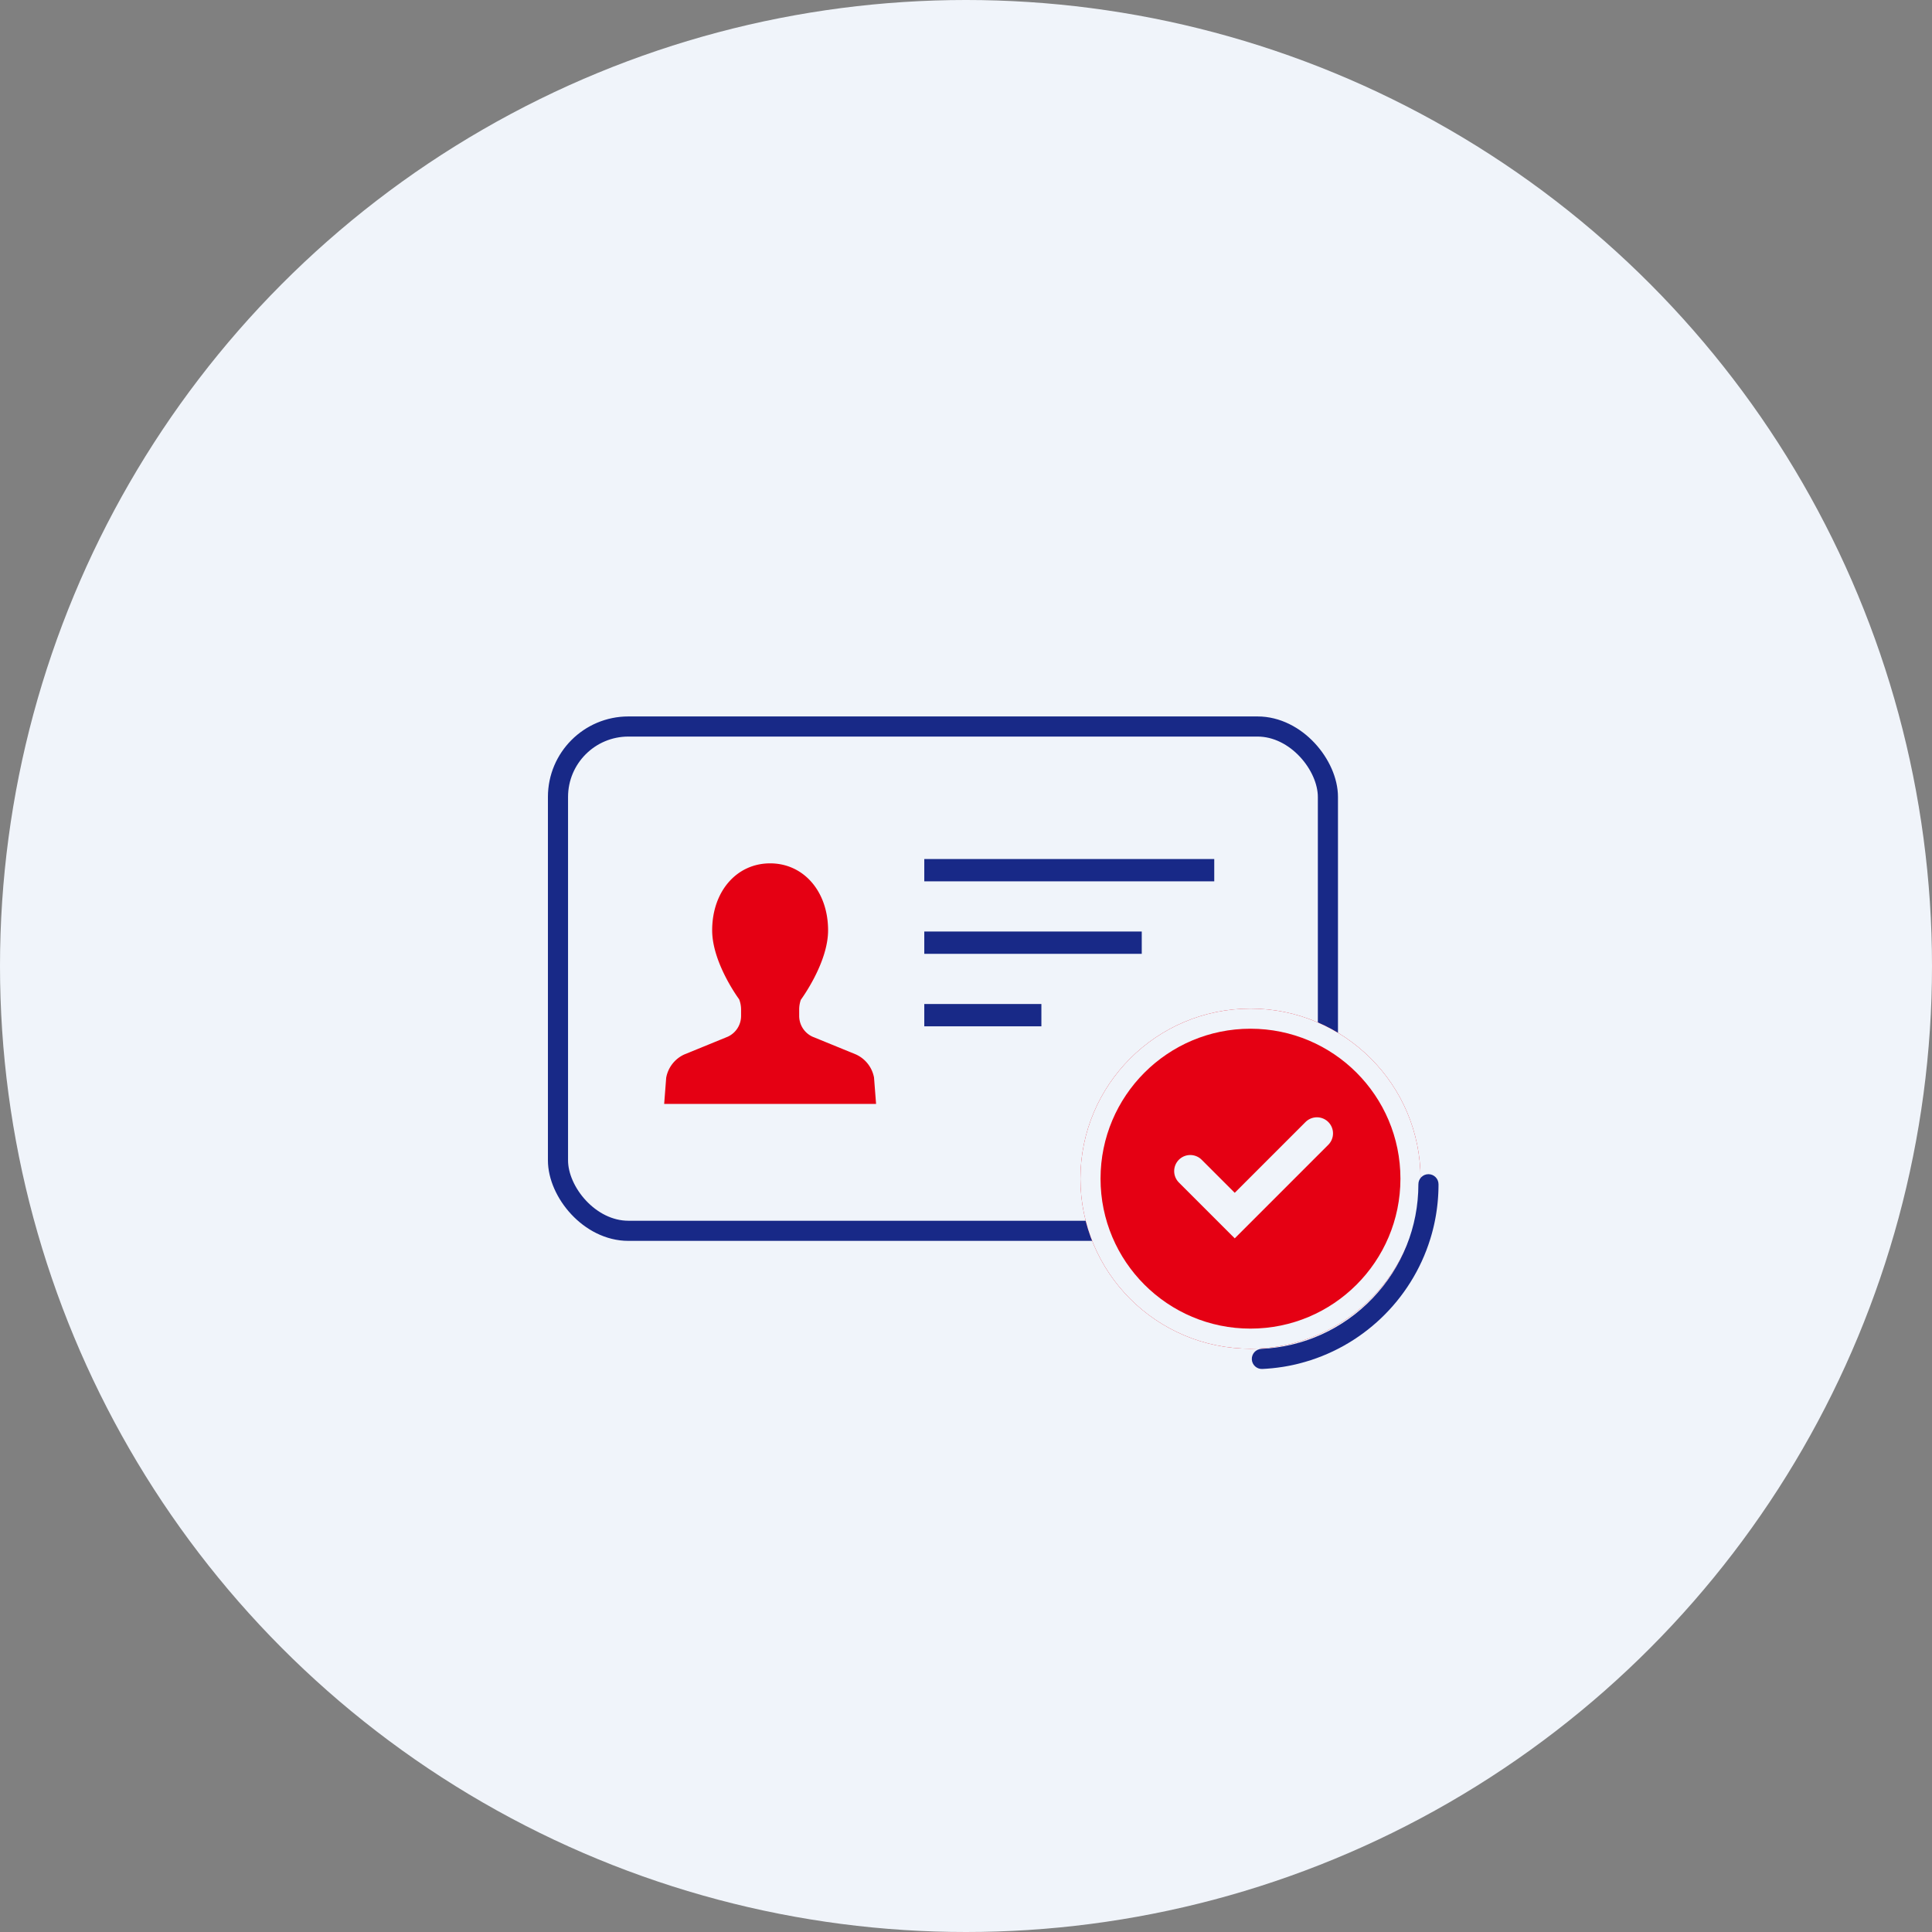
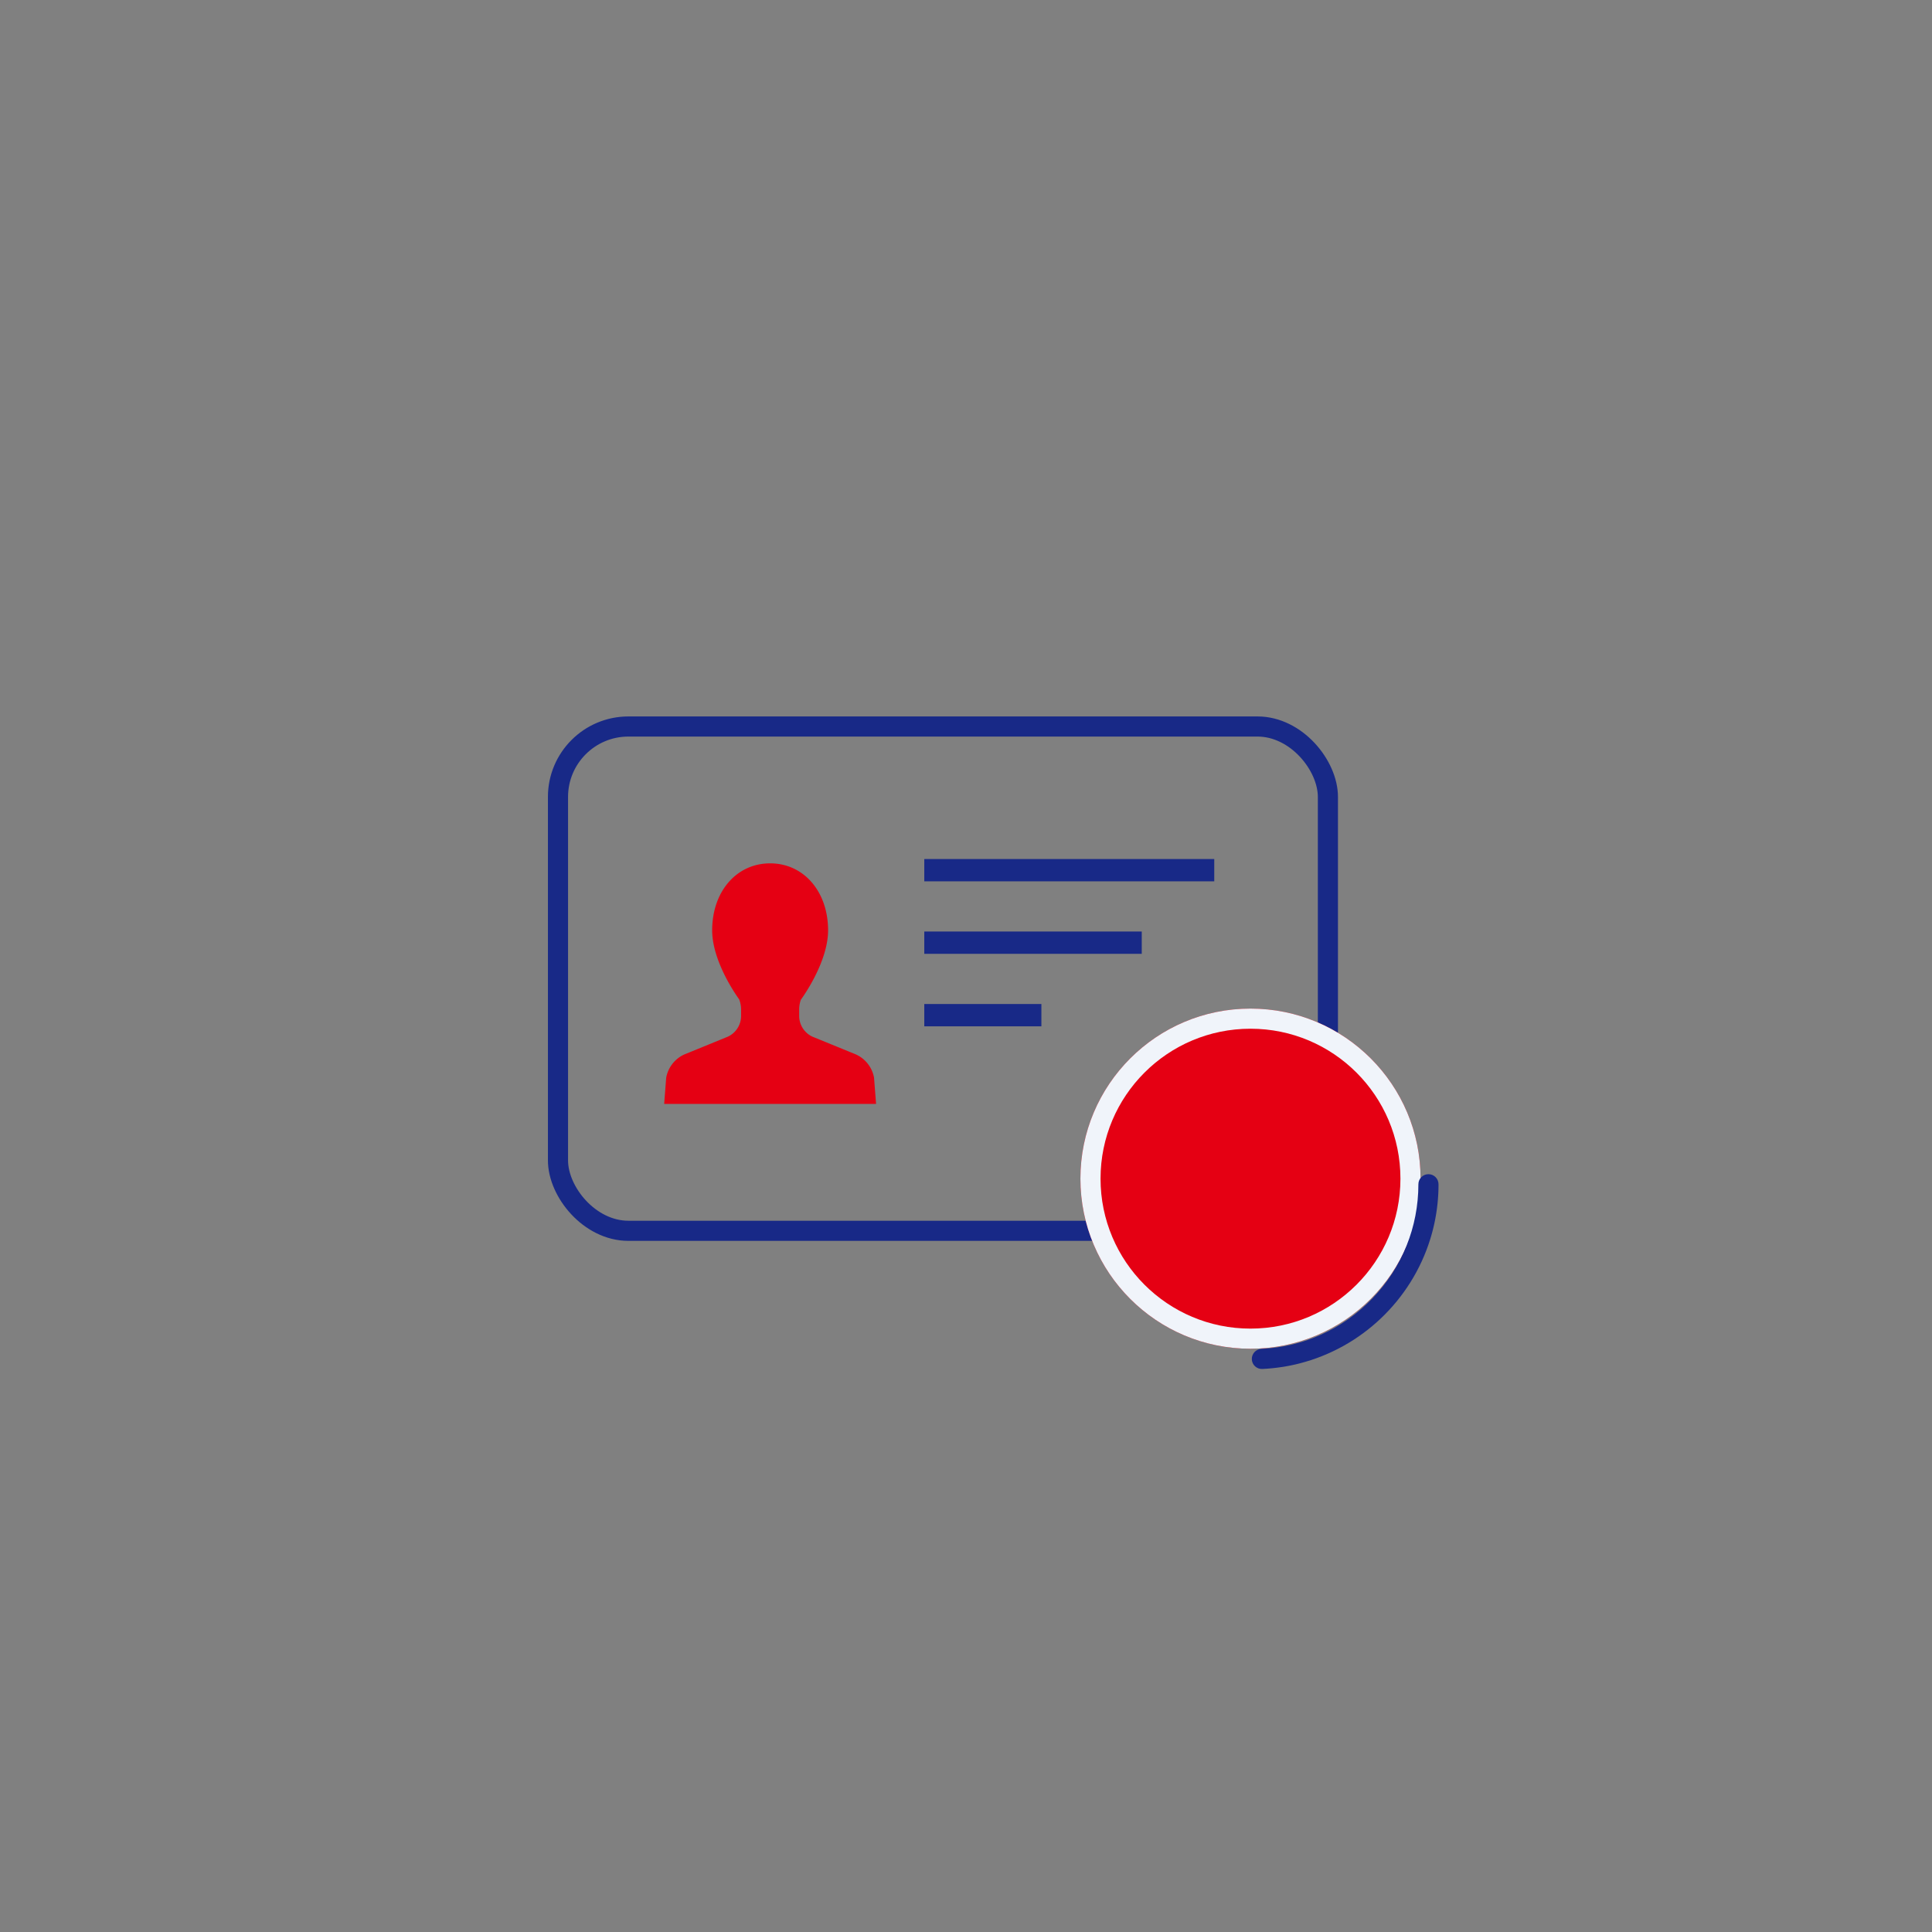
<svg xmlns="http://www.w3.org/2000/svg" width="240" height="240" viewBox="0 0 240 240">
  <rect x="0" y="0" width="240" height="240" fill="#808080" stroke="none" />
  <g id="グループ_718" data-name="グループ 718" transform="translate(-1230 -1303.213)">
-     <circle id="楕円形_30" data-name="楕円形 30" cx="120" cy="120" r="120" transform="translate(1230 1303.213)" fill="#f0f4fa" />
    <g id="グループ_714" data-name="グループ 714" transform="translate(1297.592 1391.859)">
      <g id="会員証のアイコン素材_その2" data-name="会員証のアイコン素材 その2" transform="translate(0.473 0.353)">
        <g id="グループ_625" data-name="グループ 625">
          <g id="長方形_285" data-name="長方形 285" fill="none" stroke="#182987" stroke-width="2.5">
            <rect width="98.143" height="65.147" rx="10" stroke="none" />
            <rect x="1.25" y="1.25" width="95.643" height="62.647" rx="8.75" fill="none" />
          </g>
          <g id="グループ_624" data-name="グループ 624" transform="translate(14.441 17.713)">
            <path id="パス_130" data-name="パス 130" d="M29.762,124.462v-.8a3.524,3.524,0,0,0-.242-1.278c-.034-.044-3.349-4.518-3.349-8.564,0-4.82,3.027-8.319,7.2-8.319s7.2,3.5,7.2,8.319c0,4.045-3.315,8.52-3.39,8.641a3.657,3.657,0,0,0-.2,1.2v.8a2.84,2.84,0,0,0,1.658,2.575l5.4,2.207a3.953,3.953,0,0,1,2.238,2.86l.255,3.282H20.209l.251-3.253a3.954,3.954,0,0,1,2.231-2.883l5.425-2.218A2.835,2.835,0,0,0,29.762,124.462Z" transform="translate(-20.209 -104.964)" fill="#e50013" />
            <rect id="長方形_278" data-name="長方形 278" width="36.021" height="2.771" transform="translate(32.312)" fill="#182987" />
            <rect id="長方形_279" data-name="長方形 279" width="27.015" height="2.771" transform="translate(32.312 9.005)" fill="#182987" />
            <rect id="長方形_280" data-name="長方形 280" width="14.547" height="2.771" transform="translate(32.312 18.01)" fill="#182987" />
          </g>
        </g>
      </g>
      <g id="グループ_572" data-name="グループ 572" transform="translate(65.162 35.494)">
        <g id="楕円形_26" data-name="楕円形 26" transform="translate(1.459 1.151)" fill="#e50013" stroke="#f0f4fa" stroke-width="2.5">
          <circle cx="21.127" cy="21.127" r="21.127" stroke="none" />
          <circle cx="21.127" cy="21.127" r="19.877" fill="none" />
        </g>
-         <path id="パス_131" data-name="パス 131" d="M14989.333-21280.709l5.524,5.523,10.209-10.209" transform="translate(-14974.228 21302.049)" fill="none" stroke="#f0f4fa" stroke-linecap="round" stroke-width="4" />
        <g id="パス_188" data-name="パス 188" transform="translate(45.943) rotate(90)" fill="none" stroke-linecap="round" stroke-dasharray="35 150">
          <path d="M22.971,0A22.971,22.971,0,1,1,0,22.971,22.971,22.971,0,0,1,22.971,0Z" stroke="none" />
-           <path d="M 22.971 3.814697265625e-06 C 22.976 3.814697265625e-06 22.98 1.9073486328125e-05 22.984 7.62939453125e-06 C 22.988 3.814697265625e-06 22.99 3.814697265625e-06 22.994 1.52587890625e-05 C 22.997 1.9073486328125e-05 23 2.6702880859375e-05 23.003 2.288818359375e-05 C 23.006 3.0517578125e-05 23.009 2.6702880859375e-05 23.012 3.814697265625e-05 C 23.015 3.814697265625e-05 23.018 4.1961669921875e-05 23.021 5.7220458984375e-05 C 23.025 6.103515625e-05 23.027 7.62939453125e-05 23.031 7.62939453125e-05 C 23.034 8.392333984375e-05 23.036 8.392333984375e-05 23.04 0 C 23.043 0 23.045 0 23.049 0 C 23.052 0 23.055 0 23.058 0 C 23.061 0 23.064 0 23.067 0 C 23.07 0 23.073 0 23.076 0 C 23.079 0 23.083 0 23.086 0 C 23.088 0 23.092 0 23.095 0 C 23.097 0 23.101 0 23.104 0 C 23.106 0 23.11 0 23.113 0 C 23.116 0 23.119 0 23.122 0 C 23.126 0.001 23.129 0.001 23.132 0.001 C 23.135 0.001 23.138 0.001 23.141 0.001 C 23.144 0.001 23.147 0.001 23.15 0.001 C 23.152 0.001 23.156 0.001 23.159 0.001 C 23.162 0.001 23.165 0.001 23.168 0.001 C 23.171 0.001 23.174 0.001 23.177 0.001 C 23.18 0.001 23.183 0.001 23.186 0.001 C 23.189 0.001 23.193 0.001 23.196 0.001 C 23.199 0.001 23.202 0.001 23.205 0.001 C 23.208 0.001 23.21 0.001 23.214 0.001 C 23.218 0.001 23.219 0.001 23.223 0.001 C 23.226 0.001 23.229 0.001 23.232 0.001 C 23.235 0.001 23.238 0.002 23.241 0.002 C 23.244 0.002 23.247 0.002 23.25 0.002 C 23.253 0.002 23.256 0.002 23.259 0.002 C 23.266 0.002 23.271 0.002 23.278 0.002 C 23.282 0.002 23.285 0.002 23.289 0.002 C 23.293 0.002 23.297 0.002 23.301 0.002 C 23.304 0.002 23.307 0.002 23.31 0.002 C 23.313 0.002 23.315 0.003 23.318 0.003 C 23.321 0.003 23.324 0.003 23.327 0.003 C 23.331 0.003 23.333 0.003 23.336 0.003 C 23.34 0.003 23.342 0.003 23.346 0.003 C 23.349 0.003 23.352 0.003 23.355 0.003 C 23.358 0.003 23.36 0.003 23.363 0.003 C 23.367 0.003 23.369 0.003 23.373 0.003 C 23.376 0.003 23.379 0.004 23.382 0.004 C 23.385 0.004 23.388 0.004 23.391 0.004 C 23.394 0.004 23.398 0.004 23.4 0.004 C 23.403 0.004 23.407 0.004 23.41 0.004 C 23.413 0.004 23.416 0.004 23.419 0.004 C 23.422 0.004 23.425 0.004 23.428 0.004 C 23.431 0.005 23.434 0.005 23.437 0.005 C 23.44 0.005 23.443 0.005 23.446 0.005 C 23.449 0.005 23.452 0.005 23.456 0.005 C 23.458 0.005 23.462 0.005 23.464 0.005 C 23.467 0.005 23.471 0.005 23.473 0.005 C 23.476 0.005 23.48 0.006 23.483 0.006 C 23.486 0.006 23.489 0.006 23.492 0.006 C 23.495 0.006 23.498 0.006 23.501 0.006 C 23.504 0.006 23.507 0.006 23.51 0.006 C 23.514 0.006 23.516 0.006 23.519 0.006 C 23.523 0.006 23.525 0.007 23.528 0.007 C 23.532 0.007 23.534 0.007 23.537 0.007 C 23.541 0.007 23.543 0.007 23.547 0.007 C 23.55 0.007 23.552 0.007 23.556 0.007 C 23.559 0.007 23.562 0.007 23.565 0.008 C 23.568 0.008 23.571 0.008 23.574 0.008 C 23.577 0.008 23.58 0.008 23.583 0.008 C 23.586 0.008 23.589 0.008 23.592 0.008 C 23.596 0.008 23.599 0.008 23.603 0.009 C 23.606 0.009 23.609 0.009 23.612 0.009 C 23.615 0.009 23.618 0.009 23.622 0.009 C 23.625 0.009 23.628 0.009 23.632 0.009 C 23.636 0.009 23.638 0.009 23.642 0.01 C 23.644 0.01 23.648 0.01 23.65 0.01 C 23.654 0.01 23.656 0.01 23.66 0.01 C 23.663 0.01 23.665 0.01 23.669 0.01 C 23.672 0.01 23.674 0.011 23.678 0.011 C 23.681 0.011 23.683 0.011 23.687 0.011 C 23.69 0.011 23.692 0.011 23.696 0.011 C 23.699 0.011 23.703 0.011 23.706 0.012 C 23.709 0.012 23.712 0.012 23.715 0.012 C 23.718 0.012 23.721 0.012 23.724 0.012 C 23.727 0.012 23.73 0.012 23.733 0.012 C 23.736 0.012 23.739 0.013 23.742 0.013 C 23.745 0.013 23.748 0.013 23.751 0.013 C 23.754 0.013 23.757 0.013 23.76 0.013 C 23.763 0.013 23.766 0.013 23.769 0.014 C 23.772 0.014 23.776 0.014 23.778 0.014 C 23.781 0.014 23.785 0.014 23.788 0.014 C 23.79 0.014 23.794 0.014 23.796 0.015 C 23.799 0.015 23.803 0.015 23.806 0.015 C 23.809 0.015 23.812 0.015 23.815 0.015 C 23.818 0.015 23.821 0.015 23.824 0.016 C 23.826 0.016 23.83 0.016 23.833 0.016 C 23.836 0.016 23.839 0.016 23.842 0.016 C 23.845 0.016 23.848 0.016 23.851 0.017 C 23.855 0.017 23.857 0.017 23.86 0.017 C 23.863 0.017 23.866 0.017 23.869 0.017 C 23.873 0.017 23.875 0.017 23.878 0.018 C 23.882 0.018 23.884 0.018 23.887 0.018 C 23.891 0.018 23.893 0.018 23.897 0.018 C 23.904 0.019 23.911 0.019 23.919 0.019 C 23.922 0.019 23.925 0.019 23.928 0.02 C 23.931 0.02 23.934 0.02 23.937 0.02 C 23.939 0.02 23.943 0.02 23.946 0.02 C 23.949 0.02 23.951 0.021 23.955 0.021 C 23.958 0.021 23.961 0.021 23.964 0.021 C 23.967 0.021 23.969 0.021 23.973 0.021 C 23.976 0.022 23.978 0.022 23.982 0.022 C 23.986 0.022 23.987 0.022 23.991 0.022 C 23.995 0.022 23.997 0.022 24 0.023 C 24.003 0.023 24.007 0.023 24.01 0.023 C 24.013 0.023 24.016 0.023 24.019 0.023 C 24.022 0.024 24.025 0.024 24.028 0.024 C 24.031 0.024 24.034 0.024 24.037 0.024 C 24.039 0.024 24.043 0.025 24.046 0.025 C 24.049 0.025 24.052 0.025 24.055 0.025 C 24.058 0.025 24.061 0.025 24.064 0.026 C 24.067 0.026 24.07 0.026 24.073 0.026 C 24.076 0.026 24.079 0.026 24.082 0.026 C 24.085 0.027 24.088 0.027 24.091 0.027 C 24.094 0.027 24.097 0.027 24.1 0.027 C 24.103 0.027 24.107 0.028 24.109 0.028 C 24.112 0.028 24.116 0.028 24.118 0.028 C 24.121 0.028 24.124 0.028 24.127 0.029 C 24.13 0.029 24.133 0.029 24.137 0.029 C 24.14 0.029 24.143 0.029 24.146 0.029 C 24.148 0.03 24.152 0.03 24.155 0.03 C 24.158 0.03 24.161 0.03 24.164 0.03 C 24.167 0.031 24.17 0.031 24.173 0.031 C 24.176 0.031 24.178 0.031 24.182 0.031 C 24.185 0.032 24.187 0.032 24.191 0.032 C 24.194 0.032 24.197 0.032 24.2 0.032 C 24.203 0.032 24.206 0.033 24.209 0.033 C 24.216 0.033 24.223 0.034 24.23 0.034 C 24.233 0.034 24.236 0.034 24.239 0.034 C 24.243 0.035 24.245 0.035 24.249 0.035 C 24.252 0.035 24.255 0.035 24.258 0.035 C 24.261 0.036 24.265 0.036 24.267 0.036 C 24.27 0.036 24.273 0.036 24.276 0.036 C 24.279 0.037 24.283 0.037 24.286 0.037 C 24.288 0.037 24.293 0.037 24.295 0.037 C 24.297 0.038 24.302 0.038 24.304 0.038 C 24.306 0.038 24.31 0.038 24.313 0.039 C 24.316 0.039 24.319 0.039 24.322 0.039 C 24.325 0.039 24.327 0.039 24.331 0.04 C 24.333 0.04 24.337 0.04 24.34 0.04 C 24.342 0.04 24.346 0.04 24.348 0.041 C 24.351 0.041 24.355 0.041 24.358 0.041 C 24.361 0.041 24.364 0.041 24.367 0.042 C 24.37 0.042 24.373 0.042 24.376 0.042 C 24.379 0.042 24.382 0.043 24.385 0.043 C 24.388 0.043 24.391 0.043 24.394 0.043 C 24.396 0.043 24.4 0.044 24.403 0.044 C 24.406 0.044 24.409 0.044 24.412 0.044 C 24.415 0.045 24.418 0.045 24.421 0.045 C 24.424 0.045 24.427 0.045 24.43 0.046 C 24.433 0.046 24.436 0.046 24.439 0.046 C 24.441 0.046 24.446 0.047 24.448 0.047 C 24.451 0.047 24.455 0.047 24.457 0.047 C 24.46 0.047 24.463 0.048 24.466 0.048 C 24.468 0.048 24.473 0.048 24.475 0.048 C 24.478 0.049 24.481 0.049 24.484 0.049 C 24.488 0.049 24.49 0.049 24.493 0.05 C 24.496 0.05 24.499 0.05 24.502 0.05 C 24.505 0.05 24.508 0.051 24.511 0.051 C 24.514 0.051 24.517 0.051 24.52 0.051 C 24.527 0.052 24.533 0.052 24.539 0.053 C 24.546 0.053 24.553 0.054 24.56 0.054 C 24.563 0.054 24.566 0.054 24.569 0.055 C 24.572 0.055 24.575 0.055 24.578 0.055 C 24.582 0.056 24.584 0.056 24.587 0.056 C 24.59 0.056 24.594 0.056 24.597 0.057 C 24.6 0.057 24.603 0.057 24.606 0.057 C 24.608 0.057 24.612 0.058 24.614 0.058 C 24.617 0.058 24.62 0.058 24.623 0.058 C 24.626 0.059 24.63 0.059 24.633 0.059 C 24.636 0.059 24.638 0.06 24.641 0.06 C 24.644 0.06 24.647 0.06 24.65 0.06 C 24.653 0.061 24.656 0.061 24.659 0.061 C 24.662 0.061 24.666 0.062 24.669 0.062 C 24.672 0.062 24.674 0.062 24.677 0.062 C 24.68 0.063 24.683 0.063 24.686 0.063 C 24.689 0.063 24.693 0.064 24.695 0.064 C 24.698 0.064 24.701 0.064 24.704 0.064 C 24.707 0.065 24.71 0.065 24.713 0.065 C 24.716 0.065 24.719 0.066 24.722 0.066 C 24.725 0.066 24.729 0.066 24.732 0.066 C 24.734 0.067 24.738 0.067 24.741 0.067 C 24.743 0.067 24.747 0.068 24.75 0.068 C 24.752 0.068 24.756 0.068 24.758 0.068 C 24.761 0.069 24.765 0.069 24.767 0.069 C 24.77 0.069 24.774 0.07 24.777 0.07 C 24.779 0.07 24.783 0.07 24.785 0.071 C 24.789 0.071 24.791 0.071 24.794 0.071 C 24.797 0.072 24.8 0.072 24.803 0.072 C 24.807 0.072 24.809 0.072 24.812 0.073 C 24.815 0.073 24.818 0.073 24.821 0.073 C 24.831 0.074 24.841 0.075 24.851 0.076 C 24.855 0.076 24.857 0.076 24.86 0.077 C 24.864 0.077 24.866 0.077 24.87 0.077 C 24.873 0.078 24.875 0.078 24.879 0.078 C 24.882 0.078 24.885 0.079 24.888 0.079 C 24.891 0.079 24.893 0.079 24.896 0.08 C 24.9 0.08 24.902 0.08 24.905 0.08 C 24.909 0.081 24.911 0.081 24.915 0.081 C 24.918 0.081 24.92 0.081 24.924 0.082 C 24.927 0.082 24.93 0.082 24.933 0.083 C 24.935 0.083 24.939 0.083 24.942 0.083 C 24.944 0.084 24.948 0.084 24.951 0.084 C 24.953 0.084 24.957 0.085 24.96 0.085 C 24.962 0.085 24.966 0.085 24.968 0.086 C 24.971 0.086 24.975 0.086 24.977 0.086 C 24.98 0.087 24.984 0.087 24.986 0.087 C 24.989 0.087 24.993 0.088 24.996 0.088 C 24.999 0.088 25.002 0.088 25.005 0.089 C 25.008 0.089 25.011 0.089 25.014 0.09 C 25.017 0.09 25.02 0.09 25.023 0.09 C 25.026 0.091 25.029 0.091 25.032 0.091 C 25.035 0.091 25.038 0.092 25.04 0.092 C 25.043 0.092 25.047 0.092 25.05 0.093 C 25.053 0.093 25.056 0.093 25.058 0.094 C 25.061 0.094 25.065 0.094 25.068 0.094 C 25.071 0.095 25.073 0.095 25.076 0.095 C 25.08 0.095 25.082 0.096 25.086 0.096 C 25.089 0.096 25.091 0.096 25.094 0.097 C 25.097 0.097 25.1 0.097 25.103 0.098 C 25.106 0.098 25.109 0.098 25.112 0.098 C 25.115 0.099 25.118 0.099 25.121 0.099 C 25.124 0.1 25.127 0.1 25.13 0.1 C 25.134 0.1 25.137 0.101 25.14 0.101 C 25.147 0.102 25.156 0.103 25.163 0.103 C 25.166 0.103 25.169 0.104 25.172 0.104 C 25.175 0.104 25.176 0.104 25.179 0.105 C 25.182 0.105 25.185 0.105 25.188 0.106 C 25.191 0.106 25.194 0.106 25.197 0.106 C 25.2 0.107 25.203 0.107 25.206 0.107 C 25.21 0.108 25.211 0.108 25.215 0.108 C 25.218 0.109 25.22 0.109 25.224 0.109 C 25.226 0.109 25.23 0.11 25.233 0.11 C 25.236 0.11 25.238 0.11 25.241 0.111 C 25.244 0.111 25.247 0.111 25.25 0.112 C 25.253 0.112 25.257 0.112 25.259 0.112 C 25.262 0.113 25.266 0.113 25.268 0.113 C 25.271 0.114 25.274 0.114 25.277 0.114 C 25.28 0.115 25.283 0.115 25.286 0.115 C 25.289 0.115 25.292 0.116 25.295 0.116 C 25.298 0.116 25.302 0.117 25.305 0.117 C 25.308 0.117 25.31 0.118 25.314 0.118 C 25.317 0.118 25.319 0.118 25.322 0.119 C 25.326 0.119 25.328 0.119 25.331 0.12 C 25.334 0.12 25.338 0.12 25.34 0.121 C 25.343 0.121 25.347 0.121 25.349 0.122 C 25.352 0.122 25.355 0.122 25.358 0.122 C 25.36 0.123 25.365 0.123 25.367 0.123 C 25.369 0.124 25.373 0.124 25.376 0.124 C 25.378 0.125 25.382 0.125 25.385 0.125 C 25.388 0.126 25.39 0.126 25.393 0.126 C 25.396 0.126 25.399 0.127 25.402 0.127 C 25.406 0.127 25.408 0.128 25.411 0.128 C 25.415 0.128 25.417 0.129 25.42 0.129 C 25.424 0.129 25.426 0.13 25.429 0.13 C 25.432 0.13 25.435 0.131 25.438 0.131 C 25.446 0.132 25.454 0.133 25.462 0.133 C 25.465 0.134 25.468 0.134 25.471 0.134 C 25.474 0.135 25.477 0.135 25.479 0.135 C 25.483 0.136 25.485 0.136 25.488 0.136 C 25.492 0.137 25.493 0.137 25.496 0.137 C 25.499 0.137 25.502 0.138 25.505 0.138 C 25.508 0.138 25.511 0.139 25.514 0.139 C 25.517 0.139 25.52 0.14 25.523 0.14 C 25.525 0.14 25.529 0.141 25.531 0.141 C 25.534 0.141 25.537 0.142 25.54 0.142 C 25.543 0.142 25.546 0.143 25.549 0.143 C 25.553 0.143 25.555 0.144 25.558 0.144 C 25.562 0.144 25.564 0.145 25.567 0.145 C 25.57 0.145 25.573 0.146 25.576 0.146 C 25.579 0.146 25.582 0.147 25.585 0.147 C 25.588 0.147 25.591 0.148 25.594 0.148 C 25.597 0.148 25.599 0.149 25.602 0.149 C 25.605 0.149 25.609 0.15 25.612 0.15 C 25.615 0.15 25.617 0.151 25.62 0.151 C 25.624 0.151 25.626 0.152 25.629 0.152 C 25.632 0.152 25.635 0.153 25.638 0.153 C 25.641 0.153 25.644 0.154 25.647 0.154 C 25.65 0.155 25.653 0.155 25.656 0.155 C 25.659 0.156 25.661 0.156 25.664 0.156 C 25.668 0.157 25.67 0.157 25.673 0.157 C 25.677 0.158 25.679 0.158 25.682 0.158 C 25.685 0.159 25.688 0.159 25.691 0.159 C 25.694 0.16 25.697 0.16 25.7 0.16 C 25.703 0.161 25.706 0.161 25.709 0.161 C 25.712 0.162 25.715 0.162 25.718 0.162 C 25.721 0.163 25.724 0.163 25.727 0.164 C 25.73 0.164 25.733 0.164 25.736 0.165 C 25.738 0.165 25.742 0.165 25.744 0.166 C 25.749 0.166 25.753 0.167 25.757 0.167 C 25.76 0.168 25.763 0.168 25.765 0.168 C 25.769 0.169 25.771 0.169 25.774 0.169 C 25.778 0.17 25.78 0.17 25.784 0.17 C 25.787 0.171 25.79 0.171 25.793 0.172 C 25.796 0.172 25.799 0.172 25.801 0.173 C 25.804 0.173 25.806 0.173 25.809 0.174 C 25.813 0.174 25.815 0.174 25.819 0.175 C 25.822 0.175 25.825 0.175 25.828 0.176 C 25.831 0.176 25.833 0.177 25.837 0.177 C 25.84 0.177 25.842 0.178 25.846 0.178 C 25.849 0.178 25.852 0.179 25.855 0.179 C 25.858 0.18 25.861 0.18 25.864 0.18 C 25.866 0.181 25.87 0.181 25.873 0.181 C 25.875 0.182 25.879 0.182 25.881 0.183 C 25.884 0.183 25.888 0.183 25.891 0.184 C 25.894 0.184 25.897 0.185 25.9 0.185 C 25.903 0.185 25.906 0.186 25.909 0.186 C 25.912 0.186 25.914 0.187 25.917 0.187 C 25.92 0.188 25.923 0.188 25.926 0.188 C 25.929 0.189 25.932 0.189 25.935 0.189 C 25.938 0.19 25.941 0.19 25.944 0.191 C 25.946 0.191 25.95 0.191 25.953 0.192 C 25.955 0.192 25.958 0.192 25.961 0.193 C 25.964 0.193 25.967 0.194 25.97 0.194 C 25.973 0.194 25.976 0.195 25.979 0.195 C 25.982 0.196 25.985 0.196 25.988 0.196 C 25.991 0.197 25.994 0.197 25.997 0.197 C 26 0.198 26.003 0.198 26.006 0.199 C 26.009 0.199 26.012 0.199 26.015 0.2 C 26.018 0.2 26.02 0.201 26.023 0.201 C 26.026 0.201 26.029 0.202 26.032 0.202 C 26.034 0.202 26.034 0.202 26.036 0.203 C 26.045 0.204 26.054 0.205 26.063 0.206 C 26.066 0.207 26.069 0.207 26.072 0.207 C 26.075 0.208 26.077 0.208 26.08 0.209 C 26.083 0.209 26.085 0.209 26.088 0.21 C 26.091 0.21 26.094 0.21 26.097 0.211 C 26.101 0.211 26.103 0.212 26.107 0.212 C 26.11 0.213 26.113 0.213 26.116 0.213 C 26.119 0.214 26.122 0.214 26.124 0.215 C 26.128 0.215 26.13 0.215 26.133 0.216 C 26.137 0.216 26.139 0.217 26.142 0.217 C 26.145 0.217 26.149 0.218 26.152 0.218 C 26.154 0.219 26.157 0.219 26.16 0.22 C 26.163 0.22 26.166 0.22 26.169 0.221 C 26.172 0.221 26.175 0.222 26.178 0.222 C 26.181 0.222 26.184 0.223 26.187 0.223 C 26.19 0.224 26.192 0.224 26.195 0.224 C 26.198 0.225 26.201 0.225 26.204 0.226 C 26.207 0.226 26.21 0.227 26.213 0.227 C 26.216 0.227 26.219 0.228 26.222 0.228 C 26.224 0.229 26.228 0.229 26.23 0.229 C 26.233 0.23 26.237 0.23 26.239 0.231 C 26.242 0.231 26.246 0.232 26.248 0.232 C 26.251 0.232 26.254 0.233 26.257 0.233 C 26.26 0.234 26.263 0.234 26.266 0.234 C 26.269 0.235 26.272 0.235 26.275 0.236 C 26.278 0.236 26.281 0.237 26.284 0.237 C 26.286 0.237 26.29 0.238 26.293 0.238 C 26.295 0.239 26.299 0.239 26.301 0.24 C 26.304 0.24 26.307 0.24 26.31 0.241 C 26.313 0.241 26.316 0.242 26.319 0.242 C 26.322 0.243 26.324 0.243 26.328 0.243 C 26.331 0.244 26.333 0.244 26.336 0.245 C 26.339 0.245 26.342 0.246 26.345 0.246 C 26.349 0.246 26.351 0.247 26.354 0.247 C 26.357 0.248 26.36 0.248 26.363 0.249 C 26.37 0.25 26.375 0.25 26.382 0.251 C 26.386 0.252 26.389 0.252 26.393 0.253 C 26.396 0.254 26.399 0.254 26.402 0.254 C 26.405 0.255 26.408 0.255 26.41 0.256 C 26.414 0.256 26.416 0.257 26.419 0.257 C 26.423 0.258 26.425 0.258 26.428 0.258 C 26.432 0.259 26.433 0.259 26.437 0.26 C 26.441 0.26 26.442 0.26 26.446 0.261 C 26.449 0.261 26.452 0.262 26.455 0.262 C 26.458 0.263 26.461 0.263 26.464 0.264 C 26.467 0.264 26.47 0.265 26.473 0.265 C 26.476 0.266 26.478 0.266 26.481 0.266 C 26.484 0.267 26.487 0.267 26.49 0.268 C 26.493 0.268 26.496 0.269 26.499 0.269 C 26.502 0.27 26.505 0.27 26.507 0.27 C 26.51 0.271 26.513 0.271 26.516 0.272 C 26.519 0.272 26.522 0.273 26.525 0.273 C 26.528 0.274 26.531 0.274 26.534 0.275 C 26.537 0.275 26.54 0.276 26.543 0.276 C 26.545 0.276 26.549 0.277 26.551 0.277 C 26.554 0.278 26.557 0.278 26.56 0.279 C 26.563 0.279 26.566 0.28 26.569 0.28 C 26.572 0.281 26.575 0.281 26.578 0.281 C 26.581 0.282 26.584 0.282 26.587 0.283 C 26.59 0.283 26.592 0.284 26.595 0.284 C 26.599 0.285 26.601 0.285 26.604 0.286 C 26.607 0.286 26.61 0.287 26.613 0.287 C 26.616 0.287 26.619 0.288 26.622 0.288 C 26.625 0.289 26.627 0.289 26.63 0.29 C 26.634 0.29 26.636 0.291 26.639 0.291 C 26.654 0.294 26.668 0.296 26.683 0.298 C 26.686 0.299 26.689 0.299 26.692 0.3 C 26.695 0.3 26.697 0.301 26.701 0.301 C 26.704 0.302 26.706 0.302 26.709 0.303 C 26.713 0.303 26.715 0.303 26.718 0.304 C 26.722 0.305 26.723 0.305 26.727 0.305 C 26.731 0.306 26.732 0.306 26.736 0.307 C 26.738 0.307 26.742 0.308 26.744 0.308 C 26.747 0.309 26.75 0.309 26.753 0.31 C 26.756 0.31 26.759 0.311 26.762 0.311 C 26.765 0.312 26.768 0.312 26.771 0.313 C 26.773 0.313 26.777 0.314 26.78 0.314 C 26.782 0.315 26.786 0.315 26.788 0.316 C 26.791 0.316 26.795 0.317 26.797 0.317 C 26.8 0.318 26.803 0.318 26.806 0.319 C 26.809 0.319 26.811 0.32 26.814 0.32 C 26.817 0.321 26.82 0.321 26.823 0.321 C 26.826 0.322 26.829 0.322 26.832 0.323 C 26.835 0.323 26.838 0.324 26.841 0.324 C 26.843 0.325 26.847 0.326 26.85 0.326 C 26.853 0.327 26.855 0.327 26.859 0.328 C 26.861 0.328 26.865 0.329 26.867 0.329 C 26.871 0.33 26.873 0.33 26.876 0.33 C 26.88 0.331 26.881 0.331 26.885 0.332 C 26.888 0.333 26.89 0.333 26.894 0.333 C 26.897 0.334 26.899 0.334 26.903 0.335 C 26.906 0.336 26.909 0.336 26.912 0.337 C 26.913 0.337 26.914 0.337 26.914 0.337 C 26.92 0.338 26.925 0.339 26.931 0.34 C 26.931 0.34 26.932 0.34 26.932 0.34 C 26.944 0.342 26.955 0.344 26.967 0.346 C 26.97 0.347 26.973 0.347 26.976 0.348 C 26.979 0.348 26.981 0.349 26.985 0.349 C 26.987 0.35 26.991 0.35 26.993 0.351 C 26.996 0.351 26.999 0.352 27.002 0.352 C 27.005 0.353 27.008 0.353 27.011 0.354 C 27.014 0.355 27.016 0.355 27.019 0.355 C 27.022 0.356 27.025 0.357 27.028 0.357 C 27.03 0.357 27.034 0.358 27.036 0.359 C 27.039 0.359 27.043 0.36 27.045 0.36 C 27.048 0.361 27.051 0.361 27.054 0.362 C 27.057 0.362 27.06 0.363 27.063 0.363 C 27.066 0.364 27.069 0.364 27.071 0.365 C 27.075 0.365 27.077 0.366 27.08 0.366 C 27.083 0.367 27.087 0.368 27.089 0.368 C 27.092 0.368 27.096 0.369 27.098 0.37 C 27.101 0.37 27.104 0.371 27.106 0.371 C 27.109 0.372 27.112 0.372 27.115 0.373 C 27.118 0.373 27.121 0.374 27.124 0.374 C 27.127 0.375 27.13 0.375 27.133 0.376 C 27.136 0.376 27.139 0.377 27.142 0.378 C 27.144 0.378 27.148 0.379 27.151 0.379 C 27.153 0.38 27.157 0.38 27.159 0.381 C 27.162 0.381 27.165 0.382 27.168 0.382 C 27.172 0.383 27.173 0.383 27.176 0.384 C 27.18 0.385 27.182 0.385 27.186 0.386 C 27.189 0.386 27.192 0.387 27.195 0.387 C 27.198 0.388 27.201 0.389 27.204 0.389 C 27.207 0.39 27.209 0.39 27.212 0.391 C 27.215 0.391 27.219 0.392 27.222 0.392 C 27.225 0.393 27.228 0.394 27.232 0.394 C 27.232 0.394 27.232 0.394 27.232 0.394 C 27.235 0.395 27.238 0.395 27.241 0.396 C 27.244 0.397 27.247 0.397 27.25 0.398 C 27.259 0.399 27.267 0.401 27.276 0.403 C 27.279 0.403 27.282 0.404 27.285 0.404 C 27.288 0.405 27.29 0.405 27.293 0.406 C 27.296 0.406 27.3 0.407 27.302 0.408 C 27.305 0.408 27.308 0.409 27.311 0.409 C 27.314 0.41 27.316 0.41 27.319 0.411 C 27.323 0.412 27.325 0.412 27.328 0.413 C 27.331 0.413 27.334 0.414 27.337 0.414 C 27.34 0.415 27.342 0.415 27.346 0.416 C 27.348 0.416 27.352 0.417 27.354 0.418 C 27.357 0.418 27.36 0.419 27.363 0.419 C 27.365 0.42 27.369 0.421 27.372 0.421 C 27.374 0.421 27.378 0.422 27.38 0.423 C 27.383 0.423 27.386 0.424 27.389 0.424 C 27.391 0.425 27.395 0.426 27.398 0.426 C 27.4 0.427 27.405 0.427 27.407 0.428 C 27.409 0.428 27.413 0.429 27.416 0.43 C 27.418 0.43 27.422 0.431 27.424 0.431 C 27.426 0.432 27.43 0.432 27.433 0.433 C 27.436 0.434 27.438 0.434 27.441 0.435 C 27.444 0.435 27.448 0.436 27.45 0.436 C 27.453 0.437 27.456 0.437 27.459 0.438 C 27.461 0.439 27.465 0.439 27.468 0.44 C 27.471 0.44 27.474 0.441 27.477 0.442 C 27.48 0.442 27.483 0.443 27.486 0.443 C 27.488 0.444 27.492 0.445 27.494 0.445 C 27.497 0.446 27.501 0.446 27.503 0.447 C 27.506 0.448 27.508 0.448 27.511 0.449 C 27.514 0.449 27.517 0.45 27.52 0.45 C 27.523 0.451 27.525 0.451 27.528 0.452 C 27.529 0.452 27.53 0.452 27.531 0.453 C 27.536 0.454 27.542 0.455 27.547 0.456 C 27.548 0.456 27.548 0.456 27.549 0.456 C 27.554 0.457 27.56 0.458 27.566 0.46 C 27.568 0.46 27.572 0.461 27.575 0.461 C 27.578 0.462 27.58 0.462 27.583 0.463 C 27.586 0.464 27.589 0.464 27.592 0.465 C 27.595 0.465 27.597 0.466 27.6 0.467 C 27.603 0.467 27.606 0.468 27.609 0.468 C 27.613 0.469 27.614 0.469 27.618 0.47 C 27.621 0.471 27.623 0.471 27.626 0.472 C 27.629 0.473 27.632 0.473 27.635 0.474 C 27.639 0.474 27.64 0.475 27.644 0.476 C 27.647 0.476 27.649 0.477 27.652 0.477 C 27.655 0.478 27.658 0.478 27.661 0.479 C 27.664 0.48 27.667 0.48 27.669 0.481 C 27.672 0.481 27.676 0.482 27.678 0.483 C 27.681 0.483 27.684 0.484 27.687 0.484 C 27.69 0.485 27.693 0.486 27.696 0.486 C 27.699 0.487 27.701 0.487 27.704 0.488 C 27.707 0.489 27.71 0.489 27.713 0.49 C 27.716 0.49 27.719 0.491 27.722 0.492 C 27.724 0.492 27.728 0.493 27.73 0.494 C 27.733 0.494 27.736 0.495 27.739 0.495 C 27.742 0.496 27.745 0.497 27.748 0.497 C 27.751 0.498 27.753 0.498 27.756 0.499 C 27.759 0.5 27.762 0.5 27.765 0.501 C 27.768 0.502 27.77 0.502 27.773 0.503 C 27.777 0.503 27.779 0.504 27.782 0.505 C 27.785 0.505 27.788 0.506 27.79 0.506 C 27.794 0.507 27.796 0.507 27.799 0.508 C 27.802 0.509 27.805 0.509 27.808 0.51 C 27.811 0.511 27.814 0.511 27.817 0.512 C 27.82 0.513 27.823 0.513 27.825 0.514 C 27.829 0.515 27.832 0.515 27.835 0.516 C 27.836 0.516 27.837 0.516 27.837 0.516 C 27.846 0.518 27.855 0.52 27.863 0.522 C 27.867 0.523 27.869 0.523 27.872 0.524 C 27.875 0.525 27.877 0.525 27.88 0.526 C 27.884 0.526 27.886 0.527 27.889 0.528 C 27.892 0.528 27.895 0.529 27.898 0.529 C 27.901 0.53 27.903 0.531 27.906 0.531 C 27.909 0.532 27.912 0.533 27.915 0.533 C 27.918 0.534 27.92 0.534 27.924 0.535 C 27.927 0.536 27.929 0.536 27.932 0.537 C 27.936 0.538 27.938 0.538 27.941 0.539 C 27.943 0.539 27.947 0.54 27.949 0.541 C 27.952 0.541 27.955 0.542 27.958 0.543 C 27.96 0.543 27.964 0.544 27.967 0.545 C 27.969 0.545 27.973 0.546 27.975 0.547 C 27.978 0.547 27.981 0.548 27.984 0.548 C 27.987 0.549 27.99 0.55 27.992 0.55 C 27.995 0.551 27.999 0.552 28.001 0.552 C 28.004 0.553 28.007 0.554 28.01 0.554 C 28.012 0.555 28.016 0.556 28.018 0.556 C 28.021 0.557 28.025 0.558 28.027 0.558 C 28.03 0.559 28.033 0.56 28.036 0.56 C 28.038 0.561 28.042 0.561 28.044 0.562 C 28.048 0.563 28.049 0.563 28.053 0.564 C 28.056 0.565 28.058 0.565 28.061 0.566 C 28.065 0.567 28.066 0.567 28.07 0.568 C 28.073 0.569 28.076 0.569 28.079 0.57 C 28.082 0.571 28.084 0.571 28.087 0.572 C 28.09 0.572 28.093 0.573 28.096 0.574 C 28.099 0.574 28.102 0.575 28.105 0.576 C 28.108 0.576 28.112 0.577 28.114 0.578 C 28.117 0.578 28.12 0.579 28.123 0.58 C 28.123 0.58 28.124 0.58 28.125 0.58 C 28.136 0.583 28.148 0.586 28.159 0.588 C 28.16 0.588 28.16 0.588 28.161 0.589 C 28.166 0.59 28.171 0.591 28.176 0.592 C 28.179 0.593 28.183 0.594 28.185 0.594 C 28.188 0.595 28.19 0.595 28.194 0.596 C 28.196 0.597 28.2 0.598 28.202 0.598 C 28.206 0.599 28.207 0.599 28.211 0.6 C 28.214 0.601 28.217 0.602 28.22 0.602 C 28.222 0.603 28.225 0.604 28.228 0.604 C 28.231 0.605 28.233 0.605 28.237 0.606 C 28.239 0.607 28.242 0.608 28.245 0.608 C 28.248 0.609 28.251 0.61 28.254 0.61 C 28.256 0.611 28.26 0.612 28.262 0.612 C 28.265 0.613 28.268 0.614 28.271 0.614 C 28.274 0.615 28.276 0.616 28.28 0.616 C 28.283 0.617 28.286 0.618 28.289 0.618 C 28.291 0.619 28.294 0.62 28.297 0.62 C 28.299 0.621 28.303 0.622 28.305 0.622 C 28.308 0.623 28.312 0.624 28.314 0.625 C 28.317 0.625 28.32 0.626 28.323 0.627 C 28.326 0.627 28.328 0.628 28.331 0.629 C 28.334 0.629 28.337 0.63 28.34 0.631 C 28.343 0.631 28.346 0.632 28.348 0.633 C 28.351 0.633 28.354 0.634 28.357 0.635 C 28.36 0.636 28.362 0.636 28.365 0.637 C 28.368 0.638 28.371 0.638 28.374 0.639 C 28.377 0.64 28.38 0.64 28.383 0.641 C 28.386 0.642 28.389 0.643 28.392 0.643 C 28.395 0.644 28.398 0.645 28.401 0.645 C 28.403 0.646 28.407 0.647 28.409 0.647 C 28.41 0.648 28.41 0.648 28.411 0.648 C 28.428 0.652 28.445 0.656 28.462 0.66 C 28.462 0.66 28.463 0.661 28.463 0.661 C 28.466 0.661 28.468 0.662 28.471 0.662 C 28.471 0.662 28.472 0.663 28.472 0.663 C 28.475 0.663 28.477 0.664 28.48 0.665 C 28.484 0.666 28.486 0.666 28.489 0.667 C 28.493 0.668 28.495 0.668 28.499 0.669 C 28.502 0.67 28.504 0.671 28.507 0.671 C 28.51 0.672 28.513 0.673 28.516 0.673 C 28.518 0.674 28.522 0.675 28.524 0.676 C 28.527 0.676 28.53 0.677 28.533 0.678 C 28.536 0.678 28.539 0.679 28.541 0.68 C 28.544 0.681 28.547 0.681 28.55 0.682 C 28.553 0.683 28.555 0.683 28.558 0.684 C 28.562 0.685 28.564 0.685 28.567 0.686 C 28.57 0.687 28.574 0.688 28.576 0.689 C 28.578 0.689 28.582 0.69 28.584 0.691 C 28.587 0.691 28.591 0.692 28.593 0.693 C 28.596 0.694 28.599 0.694 28.602 0.695 C 28.604 0.696 28.608 0.697 28.61 0.697 C 28.612 0.698 28.616 0.699 28.618 0.699 C 28.621 0.7 28.624 0.701 28.627 0.701 C 28.63 0.702 28.633 0.703 28.636 0.704 C 28.639 0.704 28.642 0.705 28.645 0.706 C 28.647 0.707 28.65 0.707 28.653 0.708 C 28.656 0.709 28.658 0.709 28.661 0.71 C 28.664 0.711 28.667 0.712 28.67 0.712 C 28.673 0.713 28.676 0.714 28.678 0.714 C 28.681 0.715 28.684 0.716 28.687 0.717 C 28.687 0.717 28.687 0.717 28.687 0.717 C 28.69 0.717 28.692 0.718 28.695 0.719 C 28.699 0.72 28.701 0.72 28.704 0.721 C 28.707 0.722 28.71 0.722 28.713 0.723 C 28.724 0.726 28.735 0.729 28.747 0.732 C 28.747 0.732 28.747 0.732 28.747 0.732 C 28.756 0.734 28.764 0.737 28.773 0.739 C 28.773 0.739 28.773 0.739 28.773 0.739 C 28.776 0.74 28.779 0.741 28.783 0.741 C 28.786 0.742 28.788 0.743 28.791 0.744 C 28.794 0.744 28.797 0.745 28.799 0.746 C 28.802 0.746 28.806 0.747 28.808 0.748 C 28.811 0.749 28.814 0.75 28.817 0.75 C 28.819 0.751 28.823 0.752 28.825 0.753 C 28.829 0.753 28.83 0.754 28.834 0.755 C 28.837 0.756 28.84 0.756 28.843 0.757 C 28.845 0.758 28.849 0.759 28.851 0.759 C 28.854 0.76 28.857 0.761 28.86 0.762 C 28.862 0.762 28.866 0.763 28.868 0.764 C 28.871 0.765 28.875 0.766 28.877 0.766 C 28.879 0.767 28.883 0.768 28.885 0.768 C 28.888 0.769 28.89 0.77 28.894 0.771 C 28.896 0.771 28.9 0.772 28.902 0.773 C 28.905 0.774 28.908 0.774 28.911 0.775 C 28.914 0.776 28.916 0.777 28.919 0.777 C 28.922 0.778 28.925 0.779 28.928 0.78 C 28.931 0.78 28.933 0.781 28.936 0.782 C 28.939 0.783 28.941 0.783 28.945 0.784 C 28.948 0.785 28.95 0.786 28.953 0.787 C 28.956 0.787 28.958 0.788 28.962 0.789 C 28.964 0.79 28.967 0.79 28.97 0.791 C 28.973 0.792 28.976 0.793 28.979 0.793 C 28.981 0.794 28.985 0.795 28.987 0.796 C 28.99 0.797 28.992 0.797 28.995 0.798 C 28.995 0.798 28.996 0.798 28.996 0.798 C 29.03 0.807 29.064 0.817 29.098 0.826 C 29.098 0.826 29.098 0.826 29.098 0.826 C 29.101 0.827 29.104 0.828 29.107 0.829 C 29.111 0.829 29.113 0.83 29.116 0.831 C 29.119 0.832 29.121 0.832 29.125 0.833 C 29.128 0.834 29.13 0.835 29.133 0.836 C 29.136 0.837 29.139 0.837 29.142 0.838 C 29.144 0.839 29.148 0.84 29.15 0.84 C 29.154 0.841 29.155 0.842 29.159 0.843 C 29.162 0.844 29.164 0.844 29.167 0.845 C 29.171 0.846 29.172 0.847 29.176 0.848 C 29.179 0.849 29.181 0.849 29.184 0.85 C 29.187 0.851 29.19 0.852 29.193 0.852 C 29.196 0.853 29.198 0.854 29.201 0.855 C 29.204 0.856 29.207 0.856 29.21 0.857 C 29.213 0.858 29.215 0.859 29.218 0.859 C 29.221 0.86 29.223 0.861 29.226 0.862 C 29.23 0.863 29.232 0.863 29.235 0.864 C 29.238 0.865 29.24 0.866 29.243 0.867 C 29.246 0.867 29.249 0.868 29.251 0.869 C 29.251 0.869 29.252 0.869 29.252 0.869 C 29.255 0.87 29.257 0.871 29.26 0.871 C 29.306 0.884 29.351 0.897 29.396 0.911 C 29.399 0.911 29.402 0.912 29.405 0.913 C 29.405 0.913 29.405 0.913 29.405 0.913 C 29.41 0.915 29.416 0.916 29.422 0.918 C 29.422 0.918 29.422 0.918 29.422 0.918 C 29.425 0.919 29.428 0.92 29.431 0.921 C 29.434 0.922 29.436 0.922 29.439 0.923 C 29.442 0.924 29.444 0.925 29.447 0.925 C 29.447 0.925 29.447 0.925 29.447 0.925 C 29.45 0.926 29.453 0.927 29.456 0.928 C 29.456 0.928 29.456 0.928 29.456 0.928 C 29.459 0.929 29.462 0.93 29.465 0.931 C 29.468 0.931 29.47 0.932 29.473 0.933 C 29.473 0.933 29.473 0.933 29.473 0.933 C 29.481 0.935 29.49 0.938 29.498 0.94 C 29.498 0.94 29.498 0.94 29.498 0.94 C 29.51 0.944 29.52 0.947 29.532 0.95 C 29.532 0.95 29.532 0.951 29.532 0.951 C 29.6 0.971 29.668 0.991 29.735 1.012 C 29.735 1.012 29.735 1.012 29.735 1.012 C 29.746 1.015 29.757 1.019 29.769 1.022 C 29.769 1.022 29.769 1.022 29.769 1.022 C 29.78 1.026 29.791 1.029 29.802 1.033 C 29.802 1.033 29.803 1.033 29.803 1.033 C 37.375 3.388 43.267 9.556 45.235 17.291 C 45.235 17.291 45.235 17.291 45.235 17.291 C 45.236 17.294 45.237 17.296 45.237 17.299 C 45.237 17.299 45.237 17.3 45.237 17.3 C 45.243 17.323 45.249 17.345 45.255 17.368 C 45.255 17.368 45.255 17.368 45.255 17.368 C 45.266 17.414 45.278 17.46 45.289 17.506 C 45.289 17.506 45.289 17.507 45.289 17.507 C 45.29 17.512 45.292 17.518 45.293 17.524 C 45.293 17.524 45.293 17.524 45.293 17.524 C 45.294 17.527 45.295 17.529 45.295 17.532 C 45.295 17.532 45.295 17.533 45.295 17.533 C 45.296 17.535 45.297 17.538 45.297 17.541 C 45.297 17.541 45.297 17.541 45.297 17.542 C 45.298 17.544 45.299 17.547 45.299 17.55 C 45.299 17.55 45.299 17.55 45.299 17.55 C 45.3 17.553 45.301 17.555 45.301 17.558 C 45.301 17.558 45.302 17.559 45.302 17.559 C 45.302 17.562 45.303 17.564 45.304 17.567 C 45.304 17.567 45.304 17.567 45.304 17.567 C 45.304 17.57 45.305 17.572 45.306 17.575 C 45.306 17.576 45.306 17.576 45.306 17.576 C 45.307 17.579 45.307 17.581 45.308 17.584 C 45.308 17.584 45.308 17.584 45.308 17.585 C 45.309 17.587 45.309 17.59 45.31 17.592 C 45.31 17.593 45.31 17.593 45.31 17.594 C 45.311 17.596 45.311 17.598 45.312 17.601 C 45.312 17.601 45.312 17.602 45.312 17.602 C 45.313 17.605 45.313 17.607 45.314 17.61 C 45.314 17.61 45.314 17.61 45.314 17.611 C 45.315 17.614 45.315 17.616 45.316 17.618 C 45.316 17.619 45.316 17.619 45.316 17.619 C 45.317 17.622 45.317 17.624 45.318 17.627 C 45.318 17.627 45.318 17.628 45.318 17.628 C 45.319 17.631 45.319 17.633 45.32 17.636 C 45.32 17.636 45.32 17.636 45.32 17.637 C 45.321 17.64 45.321 17.641 45.322 17.644 C 45.322 17.645 45.322 17.645 45.322 17.645 C 45.323 17.648 45.324 17.651 45.324 17.653 C 45.324 17.654 45.324 17.653 45.324 17.654 C 45.325 17.657 45.326 17.659 45.326 17.662 C 45.326 17.662 45.326 17.662 45.326 17.662 C 45.327 17.665 45.328 17.667 45.328 17.67 C 45.328 17.671 45.328 17.671 45.328 17.671 C 45.329 17.674 45.33 17.676 45.33 17.679 C 45.33 17.679 45.33 17.68 45.33 17.68 C 45.331 17.683 45.332 17.685 45.332 17.688 C 45.333 17.688 45.332 17.688 45.333 17.688 C 45.34 17.72 45.347 17.752 45.355 17.784 C 45.355 17.784 45.355 17.784 45.355 17.784 C 45.355 17.787 45.356 17.789 45.357 17.792 C 45.357 17.793 45.357 17.792 45.357 17.793 C 45.358 17.796 45.358 17.798 45.359 17.801 C 45.359 17.801 45.359 17.801 45.359 17.801 C 45.359 17.804 45.36 17.807 45.361 17.81 C 45.361 17.81 45.361 17.81 45.361 17.81 C 45.362 17.813 45.362 17.815 45.363 17.818 C 45.363 17.818 45.363 17.819 45.363 17.819 C 45.364 17.822 45.364 17.824 45.365 17.827 C 45.365 17.827 45.365 17.828 45.365 17.828 C 45.366 17.831 45.366 17.833 45.367 17.835 C 45.367 17.836 45.367 17.836 45.367 17.836 C 45.368 17.839 45.368 17.841 45.369 17.844 C 45.369 17.845 45.369 17.845 45.369 17.845 C 45.369 17.848 45.37 17.85 45.371 17.852 C 45.371 17.853 45.371 17.854 45.371 17.855 C 45.371 17.857 45.372 17.859 45.372 17.861 C 45.373 17.862 45.373 17.862 45.373 17.863 C 45.373 17.865 45.374 17.868 45.374 17.87 C 45.375 17.87 45.375 17.871 45.375 17.872 C 45.375 17.874 45.376 17.876 45.376 17.878 C 45.377 17.879 45.377 17.88 45.377 17.88 C 45.377 17.882 45.378 17.885 45.378 17.887 C 45.378 17.887 45.379 17.889 45.379 17.889 C 45.379 17.891 45.38 17.894 45.38 17.895 C 45.38 17.896 45.381 17.897 45.381 17.898 C 45.381 17.9 45.382 17.902 45.382 17.904 C 45.382 17.905 45.383 17.906 45.383 17.906 C 45.383 17.909 45.384 17.911 45.384 17.913 C 45.384 17.914 45.384 17.914 45.385 17.915 C 45.385 17.917 45.386 17.919 45.386 17.921 C 45.386 17.922 45.386 17.923 45.387 17.924 C 45.387 17.925 45.388 17.928 45.388 17.93 C 45.388 17.931 45.388 17.932 45.389 17.932 C 45.389 17.934 45.389 17.936 45.39 17.939 C 45.39 17.939 45.39 17.94 45.39 17.941 C 45.391 17.943 45.391 17.945 45.392 17.947 C 45.392 17.948 45.392 17.949 45.392 17.95 C 45.393 17.952 45.393 17.953 45.394 17.956 C 45.394 17.957 45.394 17.957 45.394 17.958 C 45.395 17.961 45.395 17.963 45.396 17.965 C 45.396 17.965 45.396 17.966 45.396 17.967 C 45.397 17.97 45.397 17.971 45.398 17.974 C 45.398 17.975 45.398 17.975 45.398 17.975 C 45.399 17.981 45.4 17.986 45.402 17.992 C 45.402 17.992 45.402 17.992 45.402 17.993 C 45.407 18.016 45.412 18.039 45.417 18.062 C 45.417 18.063 45.418 18.064 45.418 18.065 C 45.418 18.067 45.419 18.069 45.419 18.071 C 45.419 18.071 45.419 18.072 45.419 18.072 C 45.42 18.074 45.42 18.077 45.421 18.079 C 45.421 18.08 45.421 18.081 45.421 18.081 C 45.422 18.083 45.422 18.086 45.423 18.088 C 45.423 18.089 45.423 18.089 45.423 18.089 C 45.424 18.092 45.424 18.094 45.425 18.096 C 45.425 18.098 45.425 18.098 45.425 18.099 C 45.426 18.101 45.426 18.103 45.427 18.105 C 45.427 18.106 45.427 18.107 45.427 18.108 C 45.428 18.11 45.428 18.111 45.428 18.114 C 45.429 18.115 45.429 18.116 45.429 18.117 C 45.429 18.119 45.43 18.12 45.43 18.122 C 45.43 18.123 45.431 18.125 45.431 18.125 C 45.431 18.127 45.432 18.129 45.432 18.131 C 45.432 18.132 45.433 18.133 45.433 18.135 C 45.433 18.136 45.434 18.138 45.434 18.139 C 45.434 18.141 45.434 18.142 45.435 18.143 C 45.435 18.145 45.435 18.146 45.436 18.148 C 45.436 18.149 45.436 18.151 45.437 18.152 C 45.437 18.153 45.437 18.155 45.438 18.157 C 45.438 18.158 45.438 18.159 45.438 18.16 C 45.439 18.162 45.439 18.164 45.439 18.165 C 45.44 18.167 45.44 18.168 45.44 18.169 C 45.441 18.171 45.441 18.172 45.441 18.174 C 45.442 18.175 45.442 18.176 45.442 18.178 C 45.442 18.179 45.443 18.181 45.443 18.183 C 45.443 18.184 45.444 18.185 45.444 18.186 C 45.444 18.188 45.445 18.19 45.445 18.191 C 45.445 18.192 45.445 18.194 45.446 18.195 C 45.446 18.196 45.446 18.198 45.447 18.199 C 45.447 18.201 45.447 18.202 45.448 18.204 C 45.448 18.205 45.448 18.207 45.449 18.208 C 45.449 18.21 45.449 18.211 45.449 18.212 C 45.45 18.214 45.45 18.215 45.45 18.217 C 45.451 18.218 45.451 18.22 45.451 18.221 C 45.451 18.222 45.452 18.224 45.452 18.226 C 45.452 18.227 45.453 18.228 45.453 18.229 C 45.453 18.231 45.454 18.233 45.454 18.234 C 45.454 18.236 45.455 18.237 45.455 18.238 C 45.455 18.24 45.456 18.242 45.456 18.243 C 45.456 18.244 45.456 18.245 45.457 18.247 C 45.457 18.249 45.457 18.25 45.458 18.252 C 45.458 18.253 45.458 18.254 45.458 18.255 C 45.459 18.257 45.459 18.259 45.46 18.261 C 45.46 18.262 45.46 18.263 45.46 18.264 C 45.46 18.265 45.461 18.267 45.461 18.269 C 45.461 18.27 45.462 18.271 45.462 18.273 C 45.462 18.275 45.463 18.275 45.463 18.277 C 45.463 18.278 45.464 18.28 45.464 18.281 C 45.464 18.284 45.464 18.284 45.465 18.286 C 45.465 18.288 45.465 18.289 45.466 18.29 C 45.466 18.292 45.466 18.293 45.467 18.295 C 45.467 18.297 45.467 18.297 45.467 18.299 C 45.468 18.3 45.468 18.302 45.468 18.303 C 45.469 18.304 45.469 18.306 45.469 18.307 C 45.469 18.309 45.47 18.31 45.47 18.311 C 45.47 18.313 45.471 18.315 45.471 18.316 C 45.471 18.317 45.472 18.319 45.472 18.321 C 45.472 18.322 45.472 18.323 45.473 18.325 C 45.473 18.327 45.473 18.328 45.474 18.33 C 45.475 18.337 45.477 18.343 45.478 18.35 C 45.478 18.35 45.478 18.35 45.478 18.35 C 45.478 18.352 45.479 18.354 45.479 18.356 C 45.479 18.357 45.479 18.358 45.48 18.359 C 45.48 18.36 45.48 18.362 45.481 18.363 C 45.481 18.365 45.481 18.366 45.482 18.368 C 45.482 18.369 45.482 18.37 45.482 18.372 C 45.483 18.373 45.483 18.375 45.483 18.376 C 45.484 18.378 45.484 18.379 45.484 18.381 C 45.484 18.382 45.485 18.384 45.485 18.385 C 45.485 18.386 45.486 18.388 45.486 18.389 C 45.486 18.391 45.486 18.392 45.487 18.394 C 45.487 18.395 45.487 18.396 45.488 18.398 C 45.488 18.4 45.488 18.4 45.489 18.402 C 45.489 18.404 45.489 18.405 45.489 18.406 C 45.49 18.408 45.49 18.409 45.49 18.411 C 45.491 18.412 45.491 18.414 45.491 18.415 C 45.491 18.417 45.492 18.418 45.492 18.42 C 45.492 18.421 45.493 18.422 45.493 18.423 C 45.493 18.425 45.493 18.427 45.494 18.428 C 45.494 18.43 45.494 18.431 45.495 18.432 C 45.495 18.434 45.495 18.435 45.496 18.437 C 45.496 18.438 45.496 18.439 45.496 18.441 C 45.497 18.442 45.497 18.444 45.497 18.446 C 45.497 18.447 45.498 18.449 45.498 18.45 C 45.498 18.451 45.499 18.453 45.499 18.454 C 45.499 18.455 45.499 18.457 45.5 18.458 C 45.5 18.459 45.5 18.462 45.501 18.463 C 45.501 18.464 45.501 18.466 45.502 18.467 C 45.502 18.468 45.502 18.47 45.502 18.471 C 45.503 18.473 45.503 18.474 45.503 18.476 C 45.504 18.477 45.504 18.478 45.504 18.48 C 45.504 18.481 45.505 18.483 45.505 18.485 C 45.505 18.486 45.506 18.487 45.506 18.489 C 45.506 18.49 45.506 18.491 45.507 18.493 C 45.507 18.494 45.507 18.496 45.508 18.498 C 45.508 18.499 45.508 18.5 45.508 18.502 C 45.509 18.503 45.509 18.505 45.509 18.506 C 45.509 18.507 45.51 18.509 45.51 18.51 C 45.51 18.512 45.511 18.513 45.511 18.515 C 45.511 18.516 45.512 18.518 45.512 18.519 C 45.512 18.52 45.512 18.523 45.513 18.524 C 45.513 18.525 45.513 18.526 45.513 18.527 C 45.514 18.529 45.514 18.531 45.514 18.533 C 45.515 18.534 45.515 18.535 45.515 18.536 C 45.515 18.538 45.516 18.54 45.516 18.541 C 45.516 18.543 45.517 18.543 45.517 18.545 C 45.517 18.546 45.517 18.548 45.518 18.549 C 45.518 18.551 45.518 18.552 45.519 18.554 C 45.519 18.555 45.519 18.557 45.519 18.558 C 45.52 18.559 45.52 18.561 45.52 18.562 C 45.521 18.564 45.521 18.565 45.521 18.567 C 45.521 18.568 45.522 18.57 45.522 18.571 C 45.522 18.573 45.522 18.574 45.523 18.575 C 45.523 18.577 45.523 18.578 45.524 18.58 C 45.524 18.581 45.524 18.582 45.524 18.584 C 45.525 18.585 45.525 18.587 45.525 18.589 C 45.526 18.59 45.526 18.591 45.526 18.593 C 45.526 18.594 45.527 18.595 45.527 18.597 C 45.527 18.598 45.528 18.6 45.528 18.602 C 45.528 18.603 45.528 18.604 45.529 18.606 C 45.529 18.607 45.529 18.608 45.529 18.608 C 45.53 18.61 45.53 18.612 45.53 18.615 C 45.53 18.615 45.53 18.615 45.531 18.616 C 45.532 18.621 45.533 18.626 45.534 18.631 C 45.534 18.631 45.534 18.632 45.534 18.632 C 45.534 18.633 45.534 18.634 45.534 18.635 C 45.535 18.637 45.535 18.638 45.535 18.64 C 45.535 18.641 45.536 18.643 45.536 18.644 C 45.536 18.645 45.537 18.648 45.537 18.649 C 45.537 18.651 45.537 18.652 45.538 18.653 C 45.538 18.655 45.538 18.656 45.539 18.658 C 45.539 18.659 45.539 18.661 45.539 18.662 C 45.54 18.664 45.54 18.665 45.54 18.666 C 45.541 18.668 45.541 18.669 45.541 18.671 C 45.541 18.672 45.542 18.674 45.542 18.675 C 45.542 18.676 45.542 18.678 45.543 18.679 C 45.543 18.681 45.543 18.682 45.544 18.684 C 45.544 18.685 45.544 18.687 45.544 18.689 C 45.545 18.689 45.545 18.691 45.545 18.692 C 45.545 18.694 45.546 18.696 45.546 18.697 C 45.546 18.698 45.547 18.7 45.547 18.701 C 45.547 18.702 45.547 18.704 45.548 18.706 C 45.548 18.706 45.548 18.709 45.548 18.71 C 45.549 18.711 45.549 18.713 45.549 18.714 C 45.549 18.715 45.55 18.718 45.55 18.718 C 45.55 18.72 45.551 18.721 45.551 18.723 C 45.551 18.724 45.551 18.726 45.552 18.727 C 45.552 18.729 45.552 18.73 45.553 18.732 C 45.553 18.733 45.553 18.734 45.553 18.736 C 45.554 18.738 45.554 18.739 45.554 18.741 C 45.554 18.742 45.555 18.743 45.555 18.744 C 45.555 18.746 45.556 18.748 45.556 18.749 C 45.556 18.751 45.556 18.751 45.556 18.753 C 45.557 18.755 45.557 18.757 45.557 18.758 C 45.558 18.759 45.558 18.76 45.558 18.761 C 45.558 18.763 45.559 18.765 45.559 18.767 C 45.559 18.769 45.559 18.768 45.56 18.77 C 45.56 18.772 45.56 18.773 45.561 18.776 C 45.561 18.777 45.561 18.777 45.561 18.779 C 45.562 18.781 45.562 18.782 45.562 18.784 C 45.563 18.786 45.563 18.786 45.563 18.788 C 45.563 18.789 45.563 18.791 45.564 18.793 C 45.564 18.794 45.564 18.795 45.564 18.796 C 45.565 18.798 45.565 18.8 45.565 18.801 C 45.566 18.803 45.566 18.804 45.566 18.805 C 45.566 18.807 45.567 18.808 45.567 18.81 C 45.567 18.811 45.567 18.813 45.568 18.813 C 45.568 18.815 45.568 18.817 45.569 18.819 C 45.569 18.82 45.569 18.821 45.569 18.822 C 45.569 18.824 45.57 18.826 45.57 18.828 C 45.57 18.829 45.571 18.829 45.571 18.83 C 45.571 18.832 45.571 18.834 45.572 18.837 C 45.572 18.837 45.572 18.838 45.572 18.839 C 45.573 18.841 45.573 18.843 45.573 18.845 C 45.574 18.846 45.574 18.846 45.574 18.847 C 45.574 18.85 45.575 18.851 45.575 18.854 C 45.575 18.855 45.575 18.855 45.575 18.856 C 45.576 18.858 45.576 18.86 45.577 18.863 C 45.577 18.863 45.577 18.864 45.577 18.864 C 45.577 18.866 45.578 18.869 45.578 18.871 C 45.578 18.871 45.578 18.872 45.578 18.872 C 45.585 18.909 45.591 18.946 45.598 18.983 C 45.598 18.983 45.598 18.983 45.598 18.983 C 45.598 18.986 45.599 18.988 45.599 18.991 C 45.599 18.991 45.6 18.992 45.6 18.992 C 45.6 18.994 45.6 18.997 45.601 19 C 45.601 19 45.601 19.001 45.601 19.001 C 45.601 19.003 45.602 19.005 45.602 19.008 C 45.602 19.009 45.602 19.009 45.603 19.009 C 45.603 19.012 45.603 19.014 45.604 19.017 C 45.604 19.017 45.604 19.017 45.604 19.018 C 45.604 19.02 45.605 19.023 45.605 19.025 C 45.605 19.026 45.605 19.026 45.606 19.027 C 45.606 19.029 45.606 19.031 45.607 19.034 C 45.607 19.035 45.607 19.034 45.607 19.035 C 45.607 19.038 45.608 19.04 45.608 19.042 C 45.608 19.043 45.608 19.043 45.609 19.044 C 45.609 19.046 45.609 19.049 45.61 19.051 C 45.61 19.052 45.61 19.052 45.61 19.053 C 45.61 19.055 45.611 19.057 45.611 19.059 C 45.611 19.06 45.611 19.061 45.612 19.062 C 45.612 19.064 45.612 19.066 45.613 19.068 C 45.613 19.069 45.613 19.07 45.613 19.07 C 45.613 19.072 45.614 19.074 45.614 19.076 C 45.614 19.078 45.614 19.078 45.615 19.079 C 45.615 19.081 45.615 19.083 45.616 19.085 C 45.616 19.086 45.616 19.087 45.616 19.087 C 45.616 19.09 45.617 19.092 45.617 19.094 C 45.617 19.095 45.617 19.095 45.617 19.096 C 45.618 19.098 45.618 19.101 45.619 19.103 C 45.619 19.104 45.619 19.104 45.619 19.105 C 45.619 19.107 45.62 19.109 45.62 19.112 C 45.62 19.112 45.62 19.112 45.62 19.113 C 45.621 19.116 45.621 19.118 45.622 19.12 C 45.622 19.121 45.622 19.121 45.622 19.121 C 45.622 19.124 45.623 19.126 45.623 19.129 C 45.623 19.13 45.623 19.129 45.623 19.13 C 45.624 19.133 45.624 19.135 45.625 19.138 C 45.625 19.138 45.625 19.138 45.625 19.138 C 45.625 19.141 45.625 19.143 45.626 19.146 C 45.626 19.146 45.626 19.147 45.626 19.147 C 45.634 19.193 45.641 19.239 45.649 19.284 C 45.649 19.284 45.649 19.285 45.649 19.285 C 45.651 19.296 45.652 19.307 45.654 19.319 C 45.654 19.319 45.654 19.319 45.654 19.319 C 45.655 19.325 45.656 19.33 45.657 19.336 C 45.657 19.337 45.657 19.336 45.657 19.336 C 45.657 19.339 45.658 19.342 45.658 19.345 C 45.658 19.345 45.658 19.345 45.658 19.345 C 45.659 19.348 45.659 19.35 45.66 19.353 C 45.66 19.354 45.66 19.353 45.66 19.354 C 45.66 19.357 45.661 19.359 45.661 19.362 C 45.661 19.362 45.661 19.363 45.661 19.363 C 45.662 19.365 45.662 19.368 45.662 19.371 C 45.662 19.371 45.662 19.371 45.662 19.371 C 45.663 19.374 45.663 19.377 45.664 19.379 C 45.664 19.379 45.664 19.38 45.664 19.38 C 45.664 19.383 45.665 19.385 45.665 19.388 C 45.665 19.388 45.665 19.389 45.665 19.389 C 45.793 20.207 45.878 21.039 45.918 21.884 C 45.95 22.574 45.417 23.159 44.727 23.191 C 44.038 23.223 43.453 22.69 43.42 22 C 43.175 16.74 40.939 11.831 37.124 8.18 C 33.297 4.517 28.271 2.5 22.971 2.5 C 22.281 2.5 21.721 1.94 21.721 1.25 C 21.721 0.56 22.281 3.814697265625e-06 22.971 3.814697265625e-06 C 22.971 3.814697265625e-06 22.971 3.814697265625e-06 22.971 3.814697265625e-06 Z" stroke="none" fill="#182987" />
+           <path d="M 22.971 3.814697265625e-06 C 22.976 3.814697265625e-06 22.98 1.9073486328125e-05 22.984 7.62939453125e-06 C 22.988 3.814697265625e-06 22.99 3.814697265625e-06 22.994 1.52587890625e-05 C 22.997 1.9073486328125e-05 23 2.6702880859375e-05 23.003 2.288818359375e-05 C 23.006 3.0517578125e-05 23.009 2.6702880859375e-05 23.012 3.814697265625e-05 C 23.015 3.814697265625e-05 23.018 4.1961669921875e-05 23.021 5.7220458984375e-05 C 23.025 6.103515625e-05 23.027 7.62939453125e-05 23.031 7.62939453125e-05 C 23.034 8.392333984375e-05 23.036 8.392333984375e-05 23.04 0 C 23.043 0 23.045 0 23.049 0 C 23.052 0 23.055 0 23.058 0 C 23.061 0 23.064 0 23.067 0 C 23.07 0 23.073 0 23.076 0 C 23.079 0 23.083 0 23.086 0 C 23.088 0 23.092 0 23.095 0 C 23.097 0 23.101 0 23.104 0 C 23.106 0 23.11 0 23.113 0 C 23.116 0 23.119 0 23.122 0 C 23.126 0.001 23.129 0.001 23.132 0.001 C 23.135 0.001 23.138 0.001 23.141 0.001 C 23.144 0.001 23.147 0.001 23.15 0.001 C 23.152 0.001 23.156 0.001 23.159 0.001 C 23.162 0.001 23.165 0.001 23.168 0.001 C 23.171 0.001 23.174 0.001 23.177 0.001 C 23.18 0.001 23.183 0.001 23.186 0.001 C 23.189 0.001 23.193 0.001 23.196 0.001 C 23.199 0.001 23.202 0.001 23.205 0.001 C 23.208 0.001 23.21 0.001 23.214 0.001 C 23.218 0.001 23.219 0.001 23.223 0.001 C 23.226 0.001 23.229 0.001 23.232 0.001 C 23.235 0.001 23.238 0.002 23.241 0.002 C 23.244 0.002 23.247 0.002 23.25 0.002 C 23.253 0.002 23.256 0.002 23.259 0.002 C 23.266 0.002 23.271 0.002 23.278 0.002 C 23.282 0.002 23.285 0.002 23.289 0.002 C 23.293 0.002 23.297 0.002 23.301 0.002 C 23.304 0.002 23.307 0.002 23.31 0.002 C 23.313 0.002 23.315 0.003 23.318 0.003 C 23.321 0.003 23.324 0.003 23.327 0.003 C 23.331 0.003 23.333 0.003 23.336 0.003 C 23.34 0.003 23.342 0.003 23.346 0.003 C 23.349 0.003 23.352 0.003 23.355 0.003 C 23.358 0.003 23.36 0.003 23.363 0.003 C 23.367 0.003 23.369 0.003 23.373 0.003 C 23.376 0.003 23.379 0.004 23.382 0.004 C 23.385 0.004 23.388 0.004 23.391 0.004 C 23.394 0.004 23.398 0.004 23.4 0.004 C 23.403 0.004 23.407 0.004 23.41 0.004 C 23.413 0.004 23.416 0.004 23.419 0.004 C 23.422 0.004 23.425 0.004 23.428 0.004 C 23.431 0.005 23.434 0.005 23.437 0.005 C 23.44 0.005 23.443 0.005 23.446 0.005 C 23.449 0.005 23.452 0.005 23.456 0.005 C 23.458 0.005 23.462 0.005 23.464 0.005 C 23.467 0.005 23.471 0.005 23.473 0.005 C 23.476 0.005 23.48 0.006 23.483 0.006 C 23.486 0.006 23.489 0.006 23.492 0.006 C 23.495 0.006 23.498 0.006 23.501 0.006 C 23.504 0.006 23.507 0.006 23.51 0.006 C 23.514 0.006 23.516 0.006 23.519 0.006 C 23.523 0.006 23.525 0.007 23.528 0.007 C 23.532 0.007 23.534 0.007 23.537 0.007 C 23.541 0.007 23.543 0.007 23.547 0.007 C 23.55 0.007 23.552 0.007 23.556 0.007 C 23.559 0.007 23.562 0.007 23.565 0.008 C 23.568 0.008 23.571 0.008 23.574 0.008 C 23.577 0.008 23.58 0.008 23.583 0.008 C 23.586 0.008 23.589 0.008 23.592 0.008 C 23.596 0.008 23.599 0.008 23.603 0.009 C 23.606 0.009 23.609 0.009 23.612 0.009 C 23.615 0.009 23.618 0.009 23.622 0.009 C 23.625 0.009 23.628 0.009 23.632 0.009 C 23.636 0.009 23.638 0.009 23.642 0.01 C 23.644 0.01 23.648 0.01 23.65 0.01 C 23.654 0.01 23.656 0.01 23.66 0.01 C 23.663 0.01 23.665 0.01 23.669 0.01 C 23.672 0.01 23.674 0.011 23.678 0.011 C 23.681 0.011 23.683 0.011 23.687 0.011 C 23.69 0.011 23.692 0.011 23.696 0.011 C 23.699 0.011 23.703 0.011 23.706 0.012 C 23.709 0.012 23.712 0.012 23.715 0.012 C 23.718 0.012 23.721 0.012 23.724 0.012 C 23.727 0.012 23.73 0.012 23.733 0.012 C 23.736 0.012 23.739 0.013 23.742 0.013 C 23.745 0.013 23.748 0.013 23.751 0.013 C 23.754 0.013 23.757 0.013 23.76 0.013 C 23.763 0.013 23.766 0.013 23.769 0.014 C 23.772 0.014 23.776 0.014 23.778 0.014 C 23.781 0.014 23.785 0.014 23.788 0.014 C 23.79 0.014 23.794 0.014 23.796 0.015 C 23.799 0.015 23.803 0.015 23.806 0.015 C 23.809 0.015 23.812 0.015 23.815 0.015 C 23.818 0.015 23.821 0.015 23.824 0.016 C 23.826 0.016 23.83 0.016 23.833 0.016 C 23.836 0.016 23.839 0.016 23.842 0.016 C 23.845 0.016 23.848 0.016 23.851 0.017 C 23.855 0.017 23.857 0.017 23.86 0.017 C 23.863 0.017 23.866 0.017 23.869 0.017 C 23.873 0.017 23.875 0.017 23.878 0.018 C 23.882 0.018 23.884 0.018 23.887 0.018 C 23.891 0.018 23.893 0.018 23.897 0.018 C 23.904 0.019 23.911 0.019 23.919 0.019 C 23.922 0.019 23.925 0.019 23.928 0.02 C 23.931 0.02 23.934 0.02 23.937 0.02 C 23.939 0.02 23.943 0.02 23.946 0.02 C 23.949 0.02 23.951 0.021 23.955 0.021 C 23.958 0.021 23.961 0.021 23.964 0.021 C 23.967 0.021 23.969 0.021 23.973 0.021 C 23.976 0.022 23.978 0.022 23.982 0.022 C 23.986 0.022 23.987 0.022 23.991 0.022 C 23.995 0.022 23.997 0.022 24 0.023 C 24.003 0.023 24.007 0.023 24.01 0.023 C 24.013 0.023 24.016 0.023 24.019 0.023 C 24.022 0.024 24.025 0.024 24.028 0.024 C 24.031 0.024 24.034 0.024 24.037 0.024 C 24.039 0.024 24.043 0.025 24.046 0.025 C 24.049 0.025 24.052 0.025 24.055 0.025 C 24.058 0.025 24.061 0.025 24.064 0.026 C 24.067 0.026 24.07 0.026 24.073 0.026 C 24.076 0.026 24.079 0.026 24.082 0.026 C 24.085 0.027 24.088 0.027 24.091 0.027 C 24.094 0.027 24.097 0.027 24.1 0.027 C 24.103 0.027 24.107 0.028 24.109 0.028 C 24.112 0.028 24.116 0.028 24.118 0.028 C 24.121 0.028 24.124 0.028 24.127 0.029 C 24.13 0.029 24.133 0.029 24.137 0.029 C 24.14 0.029 24.143 0.029 24.146 0.029 C 24.148 0.03 24.152 0.03 24.155 0.03 C 24.158 0.03 24.161 0.03 24.164 0.03 C 24.167 0.031 24.17 0.031 24.173 0.031 C 24.176 0.031 24.178 0.031 24.182 0.031 C 24.185 0.032 24.187 0.032 24.191 0.032 C 24.194 0.032 24.197 0.032 24.2 0.032 C 24.203 0.032 24.206 0.033 24.209 0.033 C 24.216 0.033 24.223 0.034 24.23 0.034 C 24.233 0.034 24.236 0.034 24.239 0.034 C 24.243 0.035 24.245 0.035 24.249 0.035 C 24.252 0.035 24.255 0.035 24.258 0.035 C 24.261 0.036 24.265 0.036 24.267 0.036 C 24.27 0.036 24.273 0.036 24.276 0.036 C 24.279 0.037 24.283 0.037 24.286 0.037 C 24.288 0.037 24.293 0.037 24.295 0.037 C 24.297 0.038 24.302 0.038 24.304 0.038 C 24.306 0.038 24.31 0.038 24.313 0.039 C 24.316 0.039 24.319 0.039 24.322 0.039 C 24.325 0.039 24.327 0.039 24.331 0.04 C 24.333 0.04 24.337 0.04 24.34 0.04 C 24.342 0.04 24.346 0.04 24.348 0.041 C 24.351 0.041 24.355 0.041 24.358 0.041 C 24.361 0.041 24.364 0.041 24.367 0.042 C 24.37 0.042 24.373 0.042 24.376 0.042 C 24.379 0.042 24.382 0.043 24.385 0.043 C 24.388 0.043 24.391 0.043 24.394 0.043 C 24.396 0.043 24.4 0.044 24.403 0.044 C 24.406 0.044 24.409 0.044 24.412 0.044 C 24.415 0.045 24.418 0.045 24.421 0.045 C 24.424 0.045 24.427 0.045 24.43 0.046 C 24.433 0.046 24.436 0.046 24.439 0.046 C 24.441 0.046 24.446 0.047 24.448 0.047 C 24.451 0.047 24.455 0.047 24.457 0.047 C 24.46 0.047 24.463 0.048 24.466 0.048 C 24.468 0.048 24.473 0.048 24.475 0.048 C 24.478 0.049 24.481 0.049 24.484 0.049 C 24.488 0.049 24.49 0.049 24.493 0.05 C 24.496 0.05 24.499 0.05 24.502 0.05 C 24.505 0.05 24.508 0.051 24.511 0.051 C 24.514 0.051 24.517 0.051 24.52 0.051 C 24.527 0.052 24.533 0.052 24.539 0.053 C 24.546 0.053 24.553 0.054 24.56 0.054 C 24.563 0.054 24.566 0.054 24.569 0.055 C 24.572 0.055 24.575 0.055 24.578 0.055 C 24.582 0.056 24.584 0.056 24.587 0.056 C 24.59 0.056 24.594 0.056 24.597 0.057 C 24.6 0.057 24.603 0.057 24.606 0.057 C 24.608 0.057 24.612 0.058 24.614 0.058 C 24.617 0.058 24.62 0.058 24.623 0.058 C 24.626 0.059 24.63 0.059 24.633 0.059 C 24.636 0.059 24.638 0.06 24.641 0.06 C 24.644 0.06 24.647 0.06 24.65 0.06 C 24.653 0.061 24.656 0.061 24.659 0.061 C 24.662 0.061 24.666 0.062 24.669 0.062 C 24.672 0.062 24.674 0.062 24.677 0.062 C 24.68 0.063 24.683 0.063 24.686 0.063 C 24.689 0.063 24.693 0.064 24.695 0.064 C 24.698 0.064 24.701 0.064 24.704 0.064 C 24.707 0.065 24.71 0.065 24.713 0.065 C 24.716 0.065 24.719 0.066 24.722 0.066 C 24.725 0.066 24.729 0.066 24.732 0.066 C 24.734 0.067 24.738 0.067 24.741 0.067 C 24.743 0.067 24.747 0.068 24.75 0.068 C 24.752 0.068 24.756 0.068 24.758 0.068 C 24.761 0.069 24.765 0.069 24.767 0.069 C 24.77 0.069 24.774 0.07 24.777 0.07 C 24.779 0.07 24.783 0.07 24.785 0.071 C 24.789 0.071 24.791 0.071 24.794 0.071 C 24.797 0.072 24.8 0.072 24.803 0.072 C 24.807 0.072 24.809 0.072 24.812 0.073 C 24.815 0.073 24.818 0.073 24.821 0.073 C 24.831 0.074 24.841 0.075 24.851 0.076 C 24.855 0.076 24.857 0.076 24.86 0.077 C 24.864 0.077 24.866 0.077 24.87 0.077 C 24.873 0.078 24.875 0.078 24.879 0.078 C 24.882 0.078 24.885 0.079 24.888 0.079 C 24.891 0.079 24.893 0.079 24.896 0.08 C 24.9 0.08 24.902 0.08 24.905 0.08 C 24.909 0.081 24.911 0.081 24.915 0.081 C 24.918 0.081 24.92 0.081 24.924 0.082 C 24.927 0.082 24.93 0.082 24.933 0.083 C 24.935 0.083 24.939 0.083 24.942 0.083 C 24.944 0.084 24.948 0.084 24.951 0.084 C 24.953 0.084 24.957 0.085 24.96 0.085 C 24.962 0.085 24.966 0.085 24.968 0.086 C 24.971 0.086 24.975 0.086 24.977 0.086 C 24.98 0.087 24.984 0.087 24.986 0.087 C 24.989 0.087 24.993 0.088 24.996 0.088 C 24.999 0.088 25.002 0.088 25.005 0.089 C 25.008 0.089 25.011 0.089 25.014 0.09 C 25.017 0.09 25.02 0.09 25.023 0.09 C 25.026 0.091 25.029 0.091 25.032 0.091 C 25.035 0.091 25.038 0.092 25.04 0.092 C 25.043 0.092 25.047 0.092 25.05 0.093 C 25.053 0.093 25.056 0.093 25.058 0.094 C 25.061 0.094 25.065 0.094 25.068 0.094 C 25.071 0.095 25.073 0.095 25.076 0.095 C 25.08 0.095 25.082 0.096 25.086 0.096 C 25.089 0.096 25.091 0.096 25.094 0.097 C 25.097 0.097 25.1 0.097 25.103 0.098 C 25.106 0.098 25.109 0.098 25.112 0.098 C 25.115 0.099 25.118 0.099 25.121 0.099 C 25.124 0.1 25.127 0.1 25.13 0.1 C 25.134 0.1 25.137 0.101 25.14 0.101 C 25.147 0.102 25.156 0.103 25.163 0.103 C 25.166 0.103 25.169 0.104 25.172 0.104 C 25.175 0.104 25.176 0.104 25.179 0.105 C 25.182 0.105 25.185 0.105 25.188 0.106 C 25.191 0.106 25.194 0.106 25.197 0.106 C 25.2 0.107 25.203 0.107 25.206 0.107 C 25.21 0.108 25.211 0.108 25.215 0.108 C 25.218 0.109 25.22 0.109 25.224 0.109 C 25.226 0.109 25.23 0.11 25.233 0.11 C 25.236 0.11 25.238 0.11 25.241 0.111 C 25.244 0.111 25.247 0.111 25.25 0.112 C 25.253 0.112 25.257 0.112 25.259 0.112 C 25.262 0.113 25.266 0.113 25.268 0.113 C 25.271 0.114 25.274 0.114 25.277 0.114 C 25.28 0.115 25.283 0.115 25.286 0.115 C 25.289 0.115 25.292 0.116 25.295 0.116 C 25.298 0.116 25.302 0.117 25.305 0.117 C 25.308 0.117 25.31 0.118 25.314 0.118 C 25.317 0.118 25.319 0.118 25.322 0.119 C 25.326 0.119 25.328 0.119 25.331 0.12 C 25.334 0.12 25.338 0.12 25.34 0.121 C 25.343 0.121 25.347 0.121 25.349 0.122 C 25.352 0.122 25.355 0.122 25.358 0.122 C 25.36 0.123 25.365 0.123 25.367 0.123 C 25.369 0.124 25.373 0.124 25.376 0.124 C 25.378 0.125 25.382 0.125 25.385 0.125 C 25.388 0.126 25.39 0.126 25.393 0.126 C 25.396 0.126 25.399 0.127 25.402 0.127 C 25.406 0.127 25.408 0.128 25.411 0.128 C 25.415 0.128 25.417 0.129 25.42 0.129 C 25.424 0.129 25.426 0.13 25.429 0.13 C 25.432 0.13 25.435 0.131 25.438 0.131 C 25.446 0.132 25.454 0.133 25.462 0.133 C 25.465 0.134 25.468 0.134 25.471 0.134 C 25.474 0.135 25.477 0.135 25.479 0.135 C 25.483 0.136 25.485 0.136 25.488 0.136 C 25.492 0.137 25.493 0.137 25.496 0.137 C 25.499 0.137 25.502 0.138 25.505 0.138 C 25.508 0.138 25.511 0.139 25.514 0.139 C 25.517 0.139 25.52 0.14 25.523 0.14 C 25.525 0.14 25.529 0.141 25.531 0.141 C 25.534 0.141 25.537 0.142 25.54 0.142 C 25.543 0.142 25.546 0.143 25.549 0.143 C 25.553 0.143 25.555 0.144 25.558 0.144 C 25.562 0.144 25.564 0.145 25.567 0.145 C 25.57 0.145 25.573 0.146 25.576 0.146 C 25.579 0.146 25.582 0.147 25.585 0.147 C 25.588 0.147 25.591 0.148 25.594 0.148 C 25.597 0.148 25.599 0.149 25.602 0.149 C 25.605 0.149 25.609 0.15 25.612 0.15 C 25.615 0.15 25.617 0.151 25.62 0.151 C 25.624 0.151 25.626 0.152 25.629 0.152 C 25.632 0.152 25.635 0.153 25.638 0.153 C 25.641 0.153 25.644 0.154 25.647 0.154 C 25.65 0.155 25.653 0.155 25.656 0.155 C 25.659 0.156 25.661 0.156 25.664 0.156 C 25.668 0.157 25.67 0.157 25.673 0.157 C 25.677 0.158 25.679 0.158 25.682 0.158 C 25.685 0.159 25.688 0.159 25.691 0.159 C 25.694 0.16 25.697 0.16 25.7 0.16 C 25.703 0.161 25.706 0.161 25.709 0.161 C 25.712 0.162 25.715 0.162 25.718 0.162 C 25.721 0.163 25.724 0.163 25.727 0.164 C 25.73 0.164 25.733 0.164 25.736 0.165 C 25.738 0.165 25.742 0.165 25.744 0.166 C 25.749 0.166 25.753 0.167 25.757 0.167 C 25.76 0.168 25.763 0.168 25.765 0.168 C 25.769 0.169 25.771 0.169 25.774 0.169 C 25.778 0.17 25.78 0.17 25.784 0.17 C 25.787 0.171 25.79 0.171 25.793 0.172 C 25.796 0.172 25.799 0.172 25.801 0.173 C 25.804 0.173 25.806 0.173 25.809 0.174 C 25.813 0.174 25.815 0.174 25.819 0.175 C 25.822 0.175 25.825 0.175 25.828 0.176 C 25.831 0.176 25.833 0.177 25.837 0.177 C 25.84 0.177 25.842 0.178 25.846 0.178 C 25.849 0.178 25.852 0.179 25.855 0.179 C 25.858 0.18 25.861 0.18 25.864 0.18 C 25.866 0.181 25.87 0.181 25.873 0.181 C 25.875 0.182 25.879 0.182 25.881 0.183 C 25.884 0.183 25.888 0.183 25.891 0.184 C 25.894 0.184 25.897 0.185 25.9 0.185 C 25.903 0.185 25.906 0.186 25.909 0.186 C 25.912 0.186 25.914 0.187 25.917 0.187 C 25.92 0.188 25.923 0.188 25.926 0.188 C 25.929 0.189 25.932 0.189 25.935 0.189 C 25.938 0.19 25.941 0.19 25.944 0.191 C 25.946 0.191 25.95 0.191 25.953 0.192 C 25.955 0.192 25.958 0.192 25.961 0.193 C 25.964 0.193 25.967 0.194 25.97 0.194 C 25.973 0.194 25.976 0.195 25.979 0.195 C 25.982 0.196 25.985 0.196 25.988 0.196 C 25.991 0.197 25.994 0.197 25.997 0.197 C 26 0.198 26.003 0.198 26.006 0.199 C 26.009 0.199 26.012 0.199 26.015 0.2 C 26.018 0.2 26.02 0.201 26.023 0.201 C 26.026 0.201 26.029 0.202 26.032 0.202 C 26.045 0.204 26.054 0.205 26.063 0.206 C 26.066 0.207 26.069 0.207 26.072 0.207 C 26.075 0.208 26.077 0.208 26.08 0.209 C 26.083 0.209 26.085 0.209 26.088 0.21 C 26.091 0.21 26.094 0.21 26.097 0.211 C 26.101 0.211 26.103 0.212 26.107 0.212 C 26.11 0.213 26.113 0.213 26.116 0.213 C 26.119 0.214 26.122 0.214 26.124 0.215 C 26.128 0.215 26.13 0.215 26.133 0.216 C 26.137 0.216 26.139 0.217 26.142 0.217 C 26.145 0.217 26.149 0.218 26.152 0.218 C 26.154 0.219 26.157 0.219 26.16 0.22 C 26.163 0.22 26.166 0.22 26.169 0.221 C 26.172 0.221 26.175 0.222 26.178 0.222 C 26.181 0.222 26.184 0.223 26.187 0.223 C 26.19 0.224 26.192 0.224 26.195 0.224 C 26.198 0.225 26.201 0.225 26.204 0.226 C 26.207 0.226 26.21 0.227 26.213 0.227 C 26.216 0.227 26.219 0.228 26.222 0.228 C 26.224 0.229 26.228 0.229 26.23 0.229 C 26.233 0.23 26.237 0.23 26.239 0.231 C 26.242 0.231 26.246 0.232 26.248 0.232 C 26.251 0.232 26.254 0.233 26.257 0.233 C 26.26 0.234 26.263 0.234 26.266 0.234 C 26.269 0.235 26.272 0.235 26.275 0.236 C 26.278 0.236 26.281 0.237 26.284 0.237 C 26.286 0.237 26.29 0.238 26.293 0.238 C 26.295 0.239 26.299 0.239 26.301 0.24 C 26.304 0.24 26.307 0.24 26.31 0.241 C 26.313 0.241 26.316 0.242 26.319 0.242 C 26.322 0.243 26.324 0.243 26.328 0.243 C 26.331 0.244 26.333 0.244 26.336 0.245 C 26.339 0.245 26.342 0.246 26.345 0.246 C 26.349 0.246 26.351 0.247 26.354 0.247 C 26.357 0.248 26.36 0.248 26.363 0.249 C 26.37 0.25 26.375 0.25 26.382 0.251 C 26.386 0.252 26.389 0.252 26.393 0.253 C 26.396 0.254 26.399 0.254 26.402 0.254 C 26.405 0.255 26.408 0.255 26.41 0.256 C 26.414 0.256 26.416 0.257 26.419 0.257 C 26.423 0.258 26.425 0.258 26.428 0.258 C 26.432 0.259 26.433 0.259 26.437 0.26 C 26.441 0.26 26.442 0.26 26.446 0.261 C 26.449 0.261 26.452 0.262 26.455 0.262 C 26.458 0.263 26.461 0.263 26.464 0.264 C 26.467 0.264 26.47 0.265 26.473 0.265 C 26.476 0.266 26.478 0.266 26.481 0.266 C 26.484 0.267 26.487 0.267 26.49 0.268 C 26.493 0.268 26.496 0.269 26.499 0.269 C 26.502 0.27 26.505 0.27 26.507 0.27 C 26.51 0.271 26.513 0.271 26.516 0.272 C 26.519 0.272 26.522 0.273 26.525 0.273 C 26.528 0.274 26.531 0.274 26.534 0.275 C 26.537 0.275 26.54 0.276 26.543 0.276 C 26.545 0.276 26.549 0.277 26.551 0.277 C 26.554 0.278 26.557 0.278 26.56 0.279 C 26.563 0.279 26.566 0.28 26.569 0.28 C 26.572 0.281 26.575 0.281 26.578 0.281 C 26.581 0.282 26.584 0.282 26.587 0.283 C 26.59 0.283 26.592 0.284 26.595 0.284 C 26.599 0.285 26.601 0.285 26.604 0.286 C 26.607 0.286 26.61 0.287 26.613 0.287 C 26.616 0.287 26.619 0.288 26.622 0.288 C 26.625 0.289 26.627 0.289 26.63 0.29 C 26.634 0.29 26.636 0.291 26.639 0.291 C 26.654 0.294 26.668 0.296 26.683 0.298 C 26.686 0.299 26.689 0.299 26.692 0.3 C 26.695 0.3 26.697 0.301 26.701 0.301 C 26.704 0.302 26.706 0.302 26.709 0.303 C 26.713 0.303 26.715 0.303 26.718 0.304 C 26.722 0.305 26.723 0.305 26.727 0.305 C 26.731 0.306 26.732 0.306 26.736 0.307 C 26.738 0.307 26.742 0.308 26.744 0.308 C 26.747 0.309 26.75 0.309 26.753 0.31 C 26.756 0.31 26.759 0.311 26.762 0.311 C 26.765 0.312 26.768 0.312 26.771 0.313 C 26.773 0.313 26.777 0.314 26.78 0.314 C 26.782 0.315 26.786 0.315 26.788 0.316 C 26.791 0.316 26.795 0.317 26.797 0.317 C 26.8 0.318 26.803 0.318 26.806 0.319 C 26.809 0.319 26.811 0.32 26.814 0.32 C 26.817 0.321 26.82 0.321 26.823 0.321 C 26.826 0.322 26.829 0.322 26.832 0.323 C 26.835 0.323 26.838 0.324 26.841 0.324 C 26.843 0.325 26.847 0.326 26.85 0.326 C 26.853 0.327 26.855 0.327 26.859 0.328 C 26.861 0.328 26.865 0.329 26.867 0.329 C 26.871 0.33 26.873 0.33 26.876 0.33 C 26.88 0.331 26.881 0.331 26.885 0.332 C 26.888 0.333 26.89 0.333 26.894 0.333 C 26.897 0.334 26.899 0.334 26.903 0.335 C 26.906 0.336 26.909 0.336 26.912 0.337 C 26.913 0.337 26.914 0.337 26.914 0.337 C 26.92 0.338 26.925 0.339 26.931 0.34 C 26.931 0.34 26.932 0.34 26.932 0.34 C 26.944 0.342 26.955 0.344 26.967 0.346 C 26.97 0.347 26.973 0.347 26.976 0.348 C 26.979 0.348 26.981 0.349 26.985 0.349 C 26.987 0.35 26.991 0.35 26.993 0.351 C 26.996 0.351 26.999 0.352 27.002 0.352 C 27.005 0.353 27.008 0.353 27.011 0.354 C 27.014 0.355 27.016 0.355 27.019 0.355 C 27.022 0.356 27.025 0.357 27.028 0.357 C 27.03 0.357 27.034 0.358 27.036 0.359 C 27.039 0.359 27.043 0.36 27.045 0.36 C 27.048 0.361 27.051 0.361 27.054 0.362 C 27.057 0.362 27.06 0.363 27.063 0.363 C 27.066 0.364 27.069 0.364 27.071 0.365 C 27.075 0.365 27.077 0.366 27.08 0.366 C 27.083 0.367 27.087 0.368 27.089 0.368 C 27.092 0.368 27.096 0.369 27.098 0.37 C 27.101 0.37 27.104 0.371 27.106 0.371 C 27.109 0.372 27.112 0.372 27.115 0.373 C 27.118 0.373 27.121 0.374 27.124 0.374 C 27.127 0.375 27.13 0.375 27.133 0.376 C 27.136 0.376 27.139 0.377 27.142 0.378 C 27.144 0.378 27.148 0.379 27.151 0.379 C 27.153 0.38 27.157 0.38 27.159 0.381 C 27.162 0.381 27.165 0.382 27.168 0.382 C 27.172 0.383 27.173 0.383 27.176 0.384 C 27.18 0.385 27.182 0.385 27.186 0.386 C 27.189 0.386 27.192 0.387 27.195 0.387 C 27.198 0.388 27.201 0.389 27.204 0.389 C 27.207 0.39 27.209 0.39 27.212 0.391 C 27.215 0.391 27.219 0.392 27.222 0.392 C 27.225 0.393 27.228 0.394 27.232 0.394 C 27.232 0.394 27.232 0.394 27.232 0.394 C 27.235 0.395 27.238 0.395 27.241 0.396 C 27.244 0.397 27.247 0.397 27.25 0.398 C 27.259 0.399 27.267 0.401 27.276 0.403 C 27.279 0.403 27.282 0.404 27.285 0.404 C 27.288 0.405 27.29 0.405 27.293 0.406 C 27.296 0.406 27.3 0.407 27.302 0.408 C 27.305 0.408 27.308 0.409 27.311 0.409 C 27.314 0.41 27.316 0.41 27.319 0.411 C 27.323 0.412 27.325 0.412 27.328 0.413 C 27.331 0.413 27.334 0.414 27.337 0.414 C 27.34 0.415 27.342 0.415 27.346 0.416 C 27.348 0.416 27.352 0.417 27.354 0.418 C 27.357 0.418 27.36 0.419 27.363 0.419 C 27.365 0.42 27.369 0.421 27.372 0.421 C 27.374 0.421 27.378 0.422 27.38 0.423 C 27.383 0.423 27.386 0.424 27.389 0.424 C 27.391 0.425 27.395 0.426 27.398 0.426 C 27.4 0.427 27.405 0.427 27.407 0.428 C 27.409 0.428 27.413 0.429 27.416 0.43 C 27.418 0.43 27.422 0.431 27.424 0.431 C 27.426 0.432 27.43 0.432 27.433 0.433 C 27.436 0.434 27.438 0.434 27.441 0.435 C 27.444 0.435 27.448 0.436 27.45 0.436 C 27.453 0.437 27.456 0.437 27.459 0.438 C 27.461 0.439 27.465 0.439 27.468 0.44 C 27.471 0.44 27.474 0.441 27.477 0.442 C 27.48 0.442 27.483 0.443 27.486 0.443 C 27.488 0.444 27.492 0.445 27.494 0.445 C 27.497 0.446 27.501 0.446 27.503 0.447 C 27.506 0.448 27.508 0.448 27.511 0.449 C 27.514 0.449 27.517 0.45 27.52 0.45 C 27.523 0.451 27.525 0.451 27.528 0.452 C 27.529 0.452 27.53 0.452 27.531 0.453 C 27.536 0.454 27.542 0.455 27.547 0.456 C 27.548 0.456 27.548 0.456 27.549 0.456 C 27.554 0.457 27.56 0.458 27.566 0.46 C 27.568 0.46 27.572 0.461 27.575 0.461 C 27.578 0.462 27.58 0.462 27.583 0.463 C 27.586 0.464 27.589 0.464 27.592 0.465 C 27.595 0.465 27.597 0.466 27.6 0.467 C 27.603 0.467 27.606 0.468 27.609 0.468 C 27.613 0.469 27.614 0.469 27.618 0.47 C 27.621 0.471 27.623 0.471 27.626 0.472 C 27.629 0.473 27.632 0.473 27.635 0.474 C 27.639 0.474 27.64 0.475 27.644 0.476 C 27.647 0.476 27.649 0.477 27.652 0.477 C 27.655 0.478 27.658 0.478 27.661 0.479 C 27.664 0.48 27.667 0.48 27.669 0.481 C 27.672 0.481 27.676 0.482 27.678 0.483 C 27.681 0.483 27.684 0.484 27.687 0.484 C 27.69 0.485 27.693 0.486 27.696 0.486 C 27.699 0.487 27.701 0.487 27.704 0.488 C 27.707 0.489 27.71 0.489 27.713 0.49 C 27.716 0.49 27.719 0.491 27.722 0.492 C 27.724 0.492 27.728 0.493 27.73 0.494 C 27.733 0.494 27.736 0.495 27.739 0.495 C 27.742 0.496 27.745 0.497 27.748 0.497 C 27.751 0.498 27.753 0.498 27.756 0.499 C 27.759 0.5 27.762 0.5 27.765 0.501 C 27.768 0.502 27.77 0.502 27.773 0.503 C 27.777 0.503 27.779 0.504 27.782 0.505 C 27.785 0.505 27.788 0.506 27.79 0.506 C 27.794 0.507 27.796 0.507 27.799 0.508 C 27.802 0.509 27.805 0.509 27.808 0.51 C 27.811 0.511 27.814 0.511 27.817 0.512 C 27.82 0.513 27.823 0.513 27.825 0.514 C 27.829 0.515 27.832 0.515 27.835 0.516 C 27.836 0.516 27.837 0.516 27.837 0.516 C 27.846 0.518 27.855 0.52 27.863 0.522 C 27.867 0.523 27.869 0.523 27.872 0.524 C 27.875 0.525 27.877 0.525 27.88 0.526 C 27.884 0.526 27.886 0.527 27.889 0.528 C 27.892 0.528 27.895 0.529 27.898 0.529 C 27.901 0.53 27.903 0.531 27.906 0.531 C 27.909 0.532 27.912 0.533 27.915 0.533 C 27.918 0.534 27.92 0.534 27.924 0.535 C 27.927 0.536 27.929 0.536 27.932 0.537 C 27.936 0.538 27.938 0.538 27.941 0.539 C 27.943 0.539 27.947 0.54 27.949 0.541 C 27.952 0.541 27.955 0.542 27.958 0.543 C 27.96 0.543 27.964 0.544 27.967 0.545 C 27.969 0.545 27.973 0.546 27.975 0.547 C 27.978 0.547 27.981 0.548 27.984 0.548 C 27.987 0.549 27.99 0.55 27.992 0.55 C 27.995 0.551 27.999 0.552 28.001 0.552 C 28.004 0.553 28.007 0.554 28.01 0.554 C 28.012 0.555 28.016 0.556 28.018 0.556 C 28.021 0.557 28.025 0.558 28.027 0.558 C 28.03 0.559 28.033 0.56 28.036 0.56 C 28.038 0.561 28.042 0.561 28.044 0.562 C 28.048 0.563 28.049 0.563 28.053 0.564 C 28.056 0.565 28.058 0.565 28.061 0.566 C 28.065 0.567 28.066 0.567 28.07 0.568 C 28.073 0.569 28.076 0.569 28.079 0.57 C 28.082 0.571 28.084 0.571 28.087 0.572 C 28.09 0.572 28.093 0.573 28.096 0.574 C 28.099 0.574 28.102 0.575 28.105 0.576 C 28.108 0.576 28.112 0.577 28.114 0.578 C 28.117 0.578 28.12 0.579 28.123 0.58 C 28.123 0.58 28.124 0.58 28.125 0.58 C 28.136 0.583 28.148 0.586 28.159 0.588 C 28.16 0.588 28.16 0.588 28.161 0.589 C 28.166 0.59 28.171 0.591 28.176 0.592 C 28.179 0.593 28.183 0.594 28.185 0.594 C 28.188 0.595 28.19 0.595 28.194 0.596 C 28.196 0.597 28.2 0.598 28.202 0.598 C 28.206 0.599 28.207 0.599 28.211 0.6 C 28.214 0.601 28.217 0.602 28.22 0.602 C 28.222 0.603 28.225 0.604 28.228 0.604 C 28.231 0.605 28.233 0.605 28.237 0.606 C 28.239 0.607 28.242 0.608 28.245 0.608 C 28.248 0.609 28.251 0.61 28.254 0.61 C 28.256 0.611 28.26 0.612 28.262 0.612 C 28.265 0.613 28.268 0.614 28.271 0.614 C 28.274 0.615 28.276 0.616 28.28 0.616 C 28.283 0.617 28.286 0.618 28.289 0.618 C 28.291 0.619 28.294 0.62 28.297 0.62 C 28.299 0.621 28.303 0.622 28.305 0.622 C 28.308 0.623 28.312 0.624 28.314 0.625 C 28.317 0.625 28.32 0.626 28.323 0.627 C 28.326 0.627 28.328 0.628 28.331 0.629 C 28.334 0.629 28.337 0.63 28.34 0.631 C 28.343 0.631 28.346 0.632 28.348 0.633 C 28.351 0.633 28.354 0.634 28.357 0.635 C 28.36 0.636 28.362 0.636 28.365 0.637 C 28.368 0.638 28.371 0.638 28.374 0.639 C 28.377 0.64 28.38 0.64 28.383 0.641 C 28.386 0.642 28.389 0.643 28.392 0.643 C 28.395 0.644 28.398 0.645 28.401 0.645 C 28.403 0.646 28.407 0.647 28.409 0.647 C 28.41 0.648 28.41 0.648 28.411 0.648 C 28.428 0.652 28.445 0.656 28.462 0.66 C 28.462 0.66 28.463 0.661 28.463 0.661 C 28.466 0.661 28.468 0.662 28.471 0.662 C 28.471 0.662 28.472 0.663 28.472 0.663 C 28.475 0.663 28.477 0.664 28.48 0.665 C 28.484 0.666 28.486 0.666 28.489 0.667 C 28.493 0.668 28.495 0.668 28.499 0.669 C 28.502 0.67 28.504 0.671 28.507 0.671 C 28.51 0.672 28.513 0.673 28.516 0.673 C 28.518 0.674 28.522 0.675 28.524 0.676 C 28.527 0.676 28.53 0.677 28.533 0.678 C 28.536 0.678 28.539 0.679 28.541 0.68 C 28.544 0.681 28.547 0.681 28.55 0.682 C 28.553 0.683 28.555 0.683 28.558 0.684 C 28.562 0.685 28.564 0.685 28.567 0.686 C 28.57 0.687 28.574 0.688 28.576 0.689 C 28.578 0.689 28.582 0.69 28.584 0.691 C 28.587 0.691 28.591 0.692 28.593 0.693 C 28.596 0.694 28.599 0.694 28.602 0.695 C 28.604 0.696 28.608 0.697 28.61 0.697 C 28.612 0.698 28.616 0.699 28.618 0.699 C 28.621 0.7 28.624 0.701 28.627 0.701 C 28.63 0.702 28.633 0.703 28.636 0.704 C 28.639 0.704 28.642 0.705 28.645 0.706 C 28.647 0.707 28.65 0.707 28.653 0.708 C 28.656 0.709 28.658 0.709 28.661 0.71 C 28.664 0.711 28.667 0.712 28.67 0.712 C 28.673 0.713 28.676 0.714 28.678 0.714 C 28.681 0.715 28.684 0.716 28.687 0.717 C 28.687 0.717 28.687 0.717 28.687 0.717 C 28.69 0.717 28.692 0.718 28.695 0.719 C 28.699 0.72 28.701 0.72 28.704 0.721 C 28.707 0.722 28.71 0.722 28.713 0.723 C 28.724 0.726 28.735 0.729 28.747 0.732 C 28.747 0.732 28.747 0.732 28.747 0.732 C 28.756 0.734 28.764 0.737 28.773 0.739 C 28.773 0.739 28.773 0.739 28.773 0.739 C 28.776 0.74 28.779 0.741 28.783 0.741 C 28.786 0.742 28.788 0.743 28.791 0.744 C 28.794 0.744 28.797 0.745 28.799 0.746 C 28.802 0.746 28.806 0.747 28.808 0.748 C 28.811 0.749 28.814 0.75 28.817 0.75 C 28.819 0.751 28.823 0.752 28.825 0.753 C 28.829 0.753 28.83 0.754 28.834 0.755 C 28.837 0.756 28.84 0.756 28.843 0.757 C 28.845 0.758 28.849 0.759 28.851 0.759 C 28.854 0.76 28.857 0.761 28.86 0.762 C 28.862 0.762 28.866 0.763 28.868 0.764 C 28.871 0.765 28.875 0.766 28.877 0.766 C 28.879 0.767 28.883 0.768 28.885 0.768 C 28.888 0.769 28.89 0.77 28.894 0.771 C 28.896 0.771 28.9 0.772 28.902 0.773 C 28.905 0.774 28.908 0.774 28.911 0.775 C 28.914 0.776 28.916 0.777 28.919 0.777 C 28.922 0.778 28.925 0.779 28.928 0.78 C 28.931 0.78 28.933 0.781 28.936 0.782 C 28.939 0.783 28.941 0.783 28.945 0.784 C 28.948 0.785 28.95 0.786 28.953 0.787 C 28.956 0.787 28.958 0.788 28.962 0.789 C 28.964 0.79 28.967 0.79 28.97 0.791 C 28.973 0.792 28.976 0.793 28.979 0.793 C 28.981 0.794 28.985 0.795 28.987 0.796 C 28.99 0.797 28.992 0.797 28.995 0.798 C 28.995 0.798 28.996 0.798 28.996 0.798 C 29.03 0.807 29.064 0.817 29.098 0.826 C 29.098 0.826 29.098 0.826 29.098 0.826 C 29.101 0.827 29.104 0.828 29.107 0.829 C 29.111 0.829 29.113 0.83 29.116 0.831 C 29.119 0.832 29.121 0.832 29.125 0.833 C 29.128 0.834 29.13 0.835 29.133 0.836 C 29.136 0.837 29.139 0.837 29.142 0.838 C 29.144 0.839 29.148 0.84 29.15 0.84 C 29.154 0.841 29.155 0.842 29.159 0.843 C 29.162 0.844 29.164 0.844 29.167 0.845 C 29.171 0.846 29.172 0.847 29.176 0.848 C 29.179 0.849 29.181 0.849 29.184 0.85 C 29.187 0.851 29.19 0.852 29.193 0.852 C 29.196 0.853 29.198 0.854 29.201 0.855 C 29.204 0.856 29.207 0.856 29.21 0.857 C 29.213 0.858 29.215 0.859 29.218 0.859 C 29.221 0.86 29.223 0.861 29.226 0.862 C 29.23 0.863 29.232 0.863 29.235 0.864 C 29.238 0.865 29.24 0.866 29.243 0.867 C 29.246 0.867 29.249 0.868 29.251 0.869 C 29.251 0.869 29.252 0.869 29.252 0.869 C 29.255 0.87 29.257 0.871 29.26 0.871 C 29.306 0.884 29.351 0.897 29.396 0.911 C 29.399 0.911 29.402 0.912 29.405 0.913 C 29.405 0.913 29.405 0.913 29.405 0.913 C 29.41 0.915 29.416 0.916 29.422 0.918 C 29.422 0.918 29.422 0.918 29.422 0.918 C 29.425 0.919 29.428 0.92 29.431 0.921 C 29.434 0.922 29.436 0.922 29.439 0.923 C 29.442 0.924 29.444 0.925 29.447 0.925 C 29.447 0.925 29.447 0.925 29.447 0.925 C 29.45 0.926 29.453 0.927 29.456 0.928 C 29.456 0.928 29.456 0.928 29.456 0.928 C 29.459 0.929 29.462 0.93 29.465 0.931 C 29.468 0.931 29.47 0.932 29.473 0.933 C 29.473 0.933 29.473 0.933 29.473 0.933 C 29.481 0.935 29.49 0.938 29.498 0.94 C 29.498 0.94 29.498 0.94 29.498 0.94 C 29.51 0.944 29.52 0.947 29.532 0.95 C 29.532 0.95 29.532 0.951 29.532 0.951 C 29.6 0.971 29.668 0.991 29.735 1.012 C 29.735 1.012 29.735 1.012 29.735 1.012 C 29.746 1.015 29.757 1.019 29.769 1.022 C 29.769 1.022 29.769 1.022 29.769 1.022 C 29.78 1.026 29.791 1.029 29.802 1.033 C 29.802 1.033 29.803 1.033 29.803 1.033 C 37.375 3.388 43.267 9.556 45.235 17.291 C 45.235 17.291 45.235 17.291 45.235 17.291 C 45.236 17.294 45.237 17.296 45.237 17.299 C 45.237 17.299 45.237 17.3 45.237 17.3 C 45.243 17.323 45.249 17.345 45.255 17.368 C 45.255 17.368 45.255 17.368 45.255 17.368 C 45.266 17.414 45.278 17.46 45.289 17.506 C 45.289 17.506 45.289 17.507 45.289 17.507 C 45.29 17.512 45.292 17.518 45.293 17.524 C 45.293 17.524 45.293 17.524 45.293 17.524 C 45.294 17.527 45.295 17.529 45.295 17.532 C 45.295 17.532 45.295 17.533 45.295 17.533 C 45.296 17.535 45.297 17.538 45.297 17.541 C 45.297 17.541 45.297 17.541 45.297 17.542 C 45.298 17.544 45.299 17.547 45.299 17.55 C 45.299 17.55 45.299 17.55 45.299 17.55 C 45.3 17.553 45.301 17.555 45.301 17.558 C 45.301 17.558 45.302 17.559 45.302 17.559 C 45.302 17.562 45.303 17.564 45.304 17.567 C 45.304 17.567 45.304 17.567 45.304 17.567 C 45.304 17.57 45.305 17.572 45.306 17.575 C 45.306 17.576 45.306 17.576 45.306 17.576 C 45.307 17.579 45.307 17.581 45.308 17.584 C 45.308 17.584 45.308 17.584 45.308 17.585 C 45.309 17.587 45.309 17.59 45.31 17.592 C 45.31 17.593 45.31 17.593 45.31 17.594 C 45.311 17.596 45.311 17.598 45.312 17.601 C 45.312 17.601 45.312 17.602 45.312 17.602 C 45.313 17.605 45.313 17.607 45.314 17.61 C 45.314 17.61 45.314 17.61 45.314 17.611 C 45.315 17.614 45.315 17.616 45.316 17.618 C 45.316 17.619 45.316 17.619 45.316 17.619 C 45.317 17.622 45.317 17.624 45.318 17.627 C 45.318 17.627 45.318 17.628 45.318 17.628 C 45.319 17.631 45.319 17.633 45.32 17.636 C 45.32 17.636 45.32 17.636 45.32 17.637 C 45.321 17.64 45.321 17.641 45.322 17.644 C 45.322 17.645 45.322 17.645 45.322 17.645 C 45.323 17.648 45.324 17.651 45.324 17.653 C 45.324 17.654 45.324 17.653 45.324 17.654 C 45.325 17.657 45.326 17.659 45.326 17.662 C 45.326 17.662 45.326 17.662 45.326 17.662 C 45.327 17.665 45.328 17.667 45.328 17.67 C 45.328 17.671 45.328 17.671 45.328 17.671 C 45.329 17.674 45.33 17.676 45.33 17.679 C 45.33 17.679 45.33 17.68 45.33 17.68 C 45.331 17.683 45.332 17.685 45.332 17.688 C 45.333 17.688 45.332 17.688 45.333 17.688 C 45.34 17.72 45.347 17.752 45.355 17.784 C 45.355 17.784 45.355 17.784 45.355 17.784 C 45.355 17.787 45.356 17.789 45.357 17.792 C 45.357 17.793 45.357 17.792 45.357 17.793 C 45.358 17.796 45.358 17.798 45.359 17.801 C 45.359 17.801 45.359 17.801 45.359 17.801 C 45.359 17.804 45.36 17.807 45.361 17.81 C 45.361 17.81 45.361 17.81 45.361 17.81 C 45.362 17.813 45.362 17.815 45.363 17.818 C 45.363 17.818 45.363 17.819 45.363 17.819 C 45.364 17.822 45.364 17.824 45.365 17.827 C 45.365 17.827 45.365 17.828 45.365 17.828 C 45.366 17.831 45.366 17.833 45.367 17.835 C 45.367 17.836 45.367 17.836 45.367 17.836 C 45.368 17.839 45.368 17.841 45.369 17.844 C 45.369 17.845 45.369 17.845 45.369 17.845 C 45.369 17.848 45.37 17.85 45.371 17.852 C 45.371 17.853 45.371 17.854 45.371 17.855 C 45.371 17.857 45.372 17.859 45.372 17.861 C 45.373 17.862 45.373 17.862 45.373 17.863 C 45.373 17.865 45.374 17.868 45.374 17.87 C 45.375 17.87 45.375 17.871 45.375 17.872 C 45.375 17.874 45.376 17.876 45.376 17.878 C 45.377 17.879 45.377 17.88 45.377 17.88 C 45.377 17.882 45.378 17.885 45.378 17.887 C 45.378 17.887 45.379 17.889 45.379 17.889 C 45.379 17.891 45.38 17.894 45.38 17.895 C 45.38 17.896 45.381 17.897 45.381 17.898 C 45.381 17.9 45.382 17.902 45.382 17.904 C 45.382 17.905 45.383 17.906 45.383 17.906 C 45.383 17.909 45.384 17.911 45.384 17.913 C 45.384 17.914 45.384 17.914 45.385 17.915 C 45.385 17.917 45.386 17.919 45.386 17.921 C 45.386 17.922 45.386 17.923 45.387 17.924 C 45.387 17.925 45.388 17.928 45.388 17.93 C 45.388 17.931 45.388 17.932 45.389 17.932 C 45.389 17.934 45.389 17.936 45.39 17.939 C 45.39 17.939 45.39 17.94 45.39 17.941 C 45.391 17.943 45.391 17.945 45.392 17.947 C 45.392 17.948 45.392 17.949 45.392 17.95 C 45.393 17.952 45.393 17.953 45.394 17.956 C 45.394 17.957 45.394 17.957 45.394 17.958 C 45.395 17.961 45.395 17.963 45.396 17.965 C 45.396 17.965 45.396 17.966 45.396 17.967 C 45.397 17.97 45.397 17.971 45.398 17.974 C 45.398 17.975 45.398 17.975 45.398 17.975 C 45.399 17.981 45.4 17.986 45.402 17.992 C 45.402 17.992 45.402 17.992 45.402 17.993 C 45.407 18.016 45.412 18.039 45.417 18.062 C 45.417 18.063 45.418 18.064 45.418 18.065 C 45.418 18.067 45.419 18.069 45.419 18.071 C 45.419 18.071 45.419 18.072 45.419 18.072 C 45.42 18.074 45.42 18.077 45.421 18.079 C 45.421 18.08 45.421 18.081 45.421 18.081 C 45.422 18.083 45.422 18.086 45.423 18.088 C 45.423 18.089 45.423 18.089 45.423 18.089 C 45.424 18.092 45.424 18.094 45.425 18.096 C 45.425 18.098 45.425 18.098 45.425 18.099 C 45.426 18.101 45.426 18.103 45.427 18.105 C 45.427 18.106 45.427 18.107 45.427 18.108 C 45.428 18.11 45.428 18.111 45.428 18.114 C 45.429 18.115 45.429 18.116 45.429 18.117 C 45.429 18.119 45.43 18.12 45.43 18.122 C 45.43 18.123 45.431 18.125 45.431 18.125 C 45.431 18.127 45.432 18.129 45.432 18.131 C 45.432 18.132 45.433 18.133 45.433 18.135 C 45.433 18.136 45.434 18.138 45.434 18.139 C 45.434 18.141 45.434 18.142 45.435 18.143 C 45.435 18.145 45.435 18.146 45.436 18.148 C 45.436 18.149 45.436 18.151 45.437 18.152 C 45.437 18.153 45.437 18.155 45.438 18.157 C 45.438 18.158 45.438 18.159 45.438 18.16 C 45.439 18.162 45.439 18.164 45.439 18.165 C 45.44 18.167 45.44 18.168 45.44 18.169 C 45.441 18.171 45.441 18.172 45.441 18.174 C 45.442 18.175 45.442 18.176 45.442 18.178 C 45.442 18.179 45.443 18.181 45.443 18.183 C 45.443 18.184 45.444 18.185 45.444 18.186 C 45.444 18.188 45.445 18.19 45.445 18.191 C 45.445 18.192 45.445 18.194 45.446 18.195 C 45.446 18.196 45.446 18.198 45.447 18.199 C 45.447 18.201 45.447 18.202 45.448 18.204 C 45.448 18.205 45.448 18.207 45.449 18.208 C 45.449 18.21 45.449 18.211 45.449 18.212 C 45.45 18.214 45.45 18.215 45.45 18.217 C 45.451 18.218 45.451 18.22 45.451 18.221 C 45.451 18.222 45.452 18.224 45.452 18.226 C 45.452 18.227 45.453 18.228 45.453 18.229 C 45.453 18.231 45.454 18.233 45.454 18.234 C 45.454 18.236 45.455 18.237 45.455 18.238 C 45.455 18.24 45.456 18.242 45.456 18.243 C 45.456 18.244 45.456 18.245 45.457 18.247 C 45.457 18.249 45.457 18.25 45.458 18.252 C 45.458 18.253 45.458 18.254 45.458 18.255 C 45.459 18.257 45.459 18.259 45.46 18.261 C 45.46 18.262 45.46 18.263 45.46 18.264 C 45.46 18.265 45.461 18.267 45.461 18.269 C 45.461 18.27 45.462 18.271 45.462 18.273 C 45.462 18.275 45.463 18.275 45.463 18.277 C 45.463 18.278 45.464 18.28 45.464 18.281 C 45.464 18.284 45.464 18.284 45.465 18.286 C 45.465 18.288 45.465 18.289 45.466 18.29 C 45.466 18.292 45.466 18.293 45.467 18.295 C 45.467 18.297 45.467 18.297 45.467 18.299 C 45.468 18.3 45.468 18.302 45.468 18.303 C 45.469 18.304 45.469 18.306 45.469 18.307 C 45.469 18.309 45.47 18.31 45.47 18.311 C 45.47 18.313 45.471 18.315 45.471 18.316 C 45.471 18.317 45.472 18.319 45.472 18.321 C 45.472 18.322 45.472 18.323 45.473 18.325 C 45.473 18.327 45.473 18.328 45.474 18.33 C 45.475 18.337 45.477 18.343 45.478 18.35 C 45.478 18.35 45.478 18.35 45.478 18.35 C 45.478 18.352 45.479 18.354 45.479 18.356 C 45.479 18.357 45.479 18.358 45.48 18.359 C 45.48 18.36 45.48 18.362 45.481 18.363 C 45.481 18.365 45.481 18.366 45.482 18.368 C 45.482 18.369 45.482 18.37 45.482 18.372 C 45.483 18.373 45.483 18.375 45.483 18.376 C 45.484 18.378 45.484 18.379 45.484 18.381 C 45.484 18.382 45.485 18.384 45.485 18.385 C 45.485 18.386 45.486 18.388 45.486 18.389 C 45.486 18.391 45.486 18.392 45.487 18.394 C 45.487 18.395 45.487 18.396 45.488 18.398 C 45.488 18.4 45.488 18.4 45.489 18.402 C 45.489 18.404 45.489 18.405 45.489 18.406 C 45.49 18.408 45.49 18.409 45.49 18.411 C 45.491 18.412 45.491 18.414 45.491 18.415 C 45.491 18.417 45.492 18.418 45.492 18.42 C 45.492 18.421 45.493 18.422 45.493 18.423 C 45.493 18.425 45.493 18.427 45.494 18.428 C 45.494 18.43 45.494 18.431 45.495 18.432 C 45.495 18.434 45.495 18.435 45.496 18.437 C 45.496 18.438 45.496 18.439 45.496 18.441 C 45.497 18.442 45.497 18.444 45.497 18.446 C 45.497 18.447 45.498 18.449 45.498 18.45 C 45.498 18.451 45.499 18.453 45.499 18.454 C 45.499 18.455 45.499 18.457 45.5 18.458 C 45.5 18.459 45.5 18.462 45.501 18.463 C 45.501 18.464 45.501 18.466 45.502 18.467 C 45.502 18.468 45.502 18.47 45.502 18.471 C 45.503 18.473 45.503 18.474 45.503 18.476 C 45.504 18.477 45.504 18.478 45.504 18.48 C 45.504 18.481 45.505 18.483 45.505 18.485 C 45.505 18.486 45.506 18.487 45.506 18.489 C 45.506 18.49 45.506 18.491 45.507 18.493 C 45.507 18.494 45.507 18.496 45.508 18.498 C 45.508 18.499 45.508 18.5 45.508 18.502 C 45.509 18.503 45.509 18.505 45.509 18.506 C 45.509 18.507 45.51 18.509 45.51 18.51 C 45.51 18.512 45.511 18.513 45.511 18.515 C 45.511 18.516 45.512 18.518 45.512 18.519 C 45.512 18.52 45.512 18.523 45.513 18.524 C 45.513 18.525 45.513 18.526 45.513 18.527 C 45.514 18.529 45.514 18.531 45.514 18.533 C 45.515 18.534 45.515 18.535 45.515 18.536 C 45.515 18.538 45.516 18.54 45.516 18.541 C 45.516 18.543 45.517 18.543 45.517 18.545 C 45.517 18.546 45.517 18.548 45.518 18.549 C 45.518 18.551 45.518 18.552 45.519 18.554 C 45.519 18.555 45.519 18.557 45.519 18.558 C 45.52 18.559 45.52 18.561 45.52 18.562 C 45.521 18.564 45.521 18.565 45.521 18.567 C 45.521 18.568 45.522 18.57 45.522 18.571 C 45.522 18.573 45.522 18.574 45.523 18.575 C 45.523 18.577 45.523 18.578 45.524 18.58 C 45.524 18.581 45.524 18.582 45.524 18.584 C 45.525 18.585 45.525 18.587 45.525 18.589 C 45.526 18.59 45.526 18.591 45.526 18.593 C 45.526 18.594 45.527 18.595 45.527 18.597 C 45.527 18.598 45.528 18.6 45.528 18.602 C 45.528 18.603 45.528 18.604 45.529 18.606 C 45.529 18.607 45.529 18.608 45.529 18.608 C 45.53 18.61 45.53 18.612 45.53 18.615 C 45.53 18.615 45.53 18.615 45.531 18.616 C 45.532 18.621 45.533 18.626 45.534 18.631 C 45.534 18.631 45.534 18.632 45.534 18.632 C 45.534 18.633 45.534 18.634 45.534 18.635 C 45.535 18.637 45.535 18.638 45.535 18.64 C 45.535 18.641 45.536 18.643 45.536 18.644 C 45.536 18.645 45.537 18.648 45.537 18.649 C 45.537 18.651 45.537 18.652 45.538 18.653 C 45.538 18.655 45.538 18.656 45.539 18.658 C 45.539 18.659 45.539 18.661 45.539 18.662 C 45.54 18.664 45.54 18.665 45.54 18.666 C 45.541 18.668 45.541 18.669 45.541 18.671 C 45.541 18.672 45.542 18.674 45.542 18.675 C 45.542 18.676 45.542 18.678 45.543 18.679 C 45.543 18.681 45.543 18.682 45.544 18.684 C 45.544 18.685 45.544 18.687 45.544 18.689 C 45.545 18.689 45.545 18.691 45.545 18.692 C 45.545 18.694 45.546 18.696 45.546 18.697 C 45.546 18.698 45.547 18.7 45.547 18.701 C 45.547 18.702 45.547 18.704 45.548 18.706 C 45.548 18.706 45.548 18.709 45.548 18.71 C 45.549 18.711 45.549 18.713 45.549 18.714 C 45.549 18.715 45.55 18.718 45.55 18.718 C 45.55 18.72 45.551 18.721 45.551 18.723 C 45.551 18.724 45.551 18.726 45.552 18.727 C 45.552 18.729 45.552 18.73 45.553 18.732 C 45.553 18.733 45.553 18.734 45.553 18.736 C 45.554 18.738 45.554 18.739 45.554 18.741 C 45.554 18.742 45.555 18.743 45.555 18.744 C 45.555 18.746 45.556 18.748 45.556 18.749 C 45.556 18.751 45.556 18.751 45.556 18.753 C 45.557 18.755 45.557 18.757 45.557 18.758 C 45.558 18.759 45.558 18.76 45.558 18.761 C 45.558 18.763 45.559 18.765 45.559 18.767 C 45.559 18.769 45.559 18.768 45.56 18.77 C 45.56 18.772 45.56 18.773 45.561 18.776 C 45.561 18.777 45.561 18.777 45.561 18.779 C 45.562 18.781 45.562 18.782 45.562 18.784 C 45.563 18.786 45.563 18.786 45.563 18.788 C 45.563 18.789 45.563 18.791 45.564 18.793 C 45.564 18.794 45.564 18.795 45.564 18.796 C 45.565 18.798 45.565 18.8 45.565 18.801 C 45.566 18.803 45.566 18.804 45.566 18.805 C 45.566 18.807 45.567 18.808 45.567 18.81 C 45.567 18.811 45.567 18.813 45.568 18.813 C 45.568 18.815 45.568 18.817 45.569 18.819 C 45.569 18.82 45.569 18.821 45.569 18.822 C 45.569 18.824 45.57 18.826 45.57 18.828 C 45.57 18.829 45.571 18.829 45.571 18.83 C 45.571 18.832 45.571 18.834 45.572 18.837 C 45.572 18.837 45.572 18.838 45.572 18.839 C 45.573 18.841 45.573 18.843 45.573 18.845 C 45.574 18.846 45.574 18.846 45.574 18.847 C 45.574 18.85 45.575 18.851 45.575 18.854 C 45.575 18.855 45.575 18.855 45.575 18.856 C 45.576 18.858 45.576 18.86 45.577 18.863 C 45.577 18.863 45.577 18.864 45.577 18.864 C 45.577 18.866 45.578 18.869 45.578 18.871 C 45.578 18.871 45.578 18.872 45.578 18.872 C 45.585 18.909 45.591 18.946 45.598 18.983 C 45.598 18.983 45.598 18.983 45.598 18.983 C 45.598 18.986 45.599 18.988 45.599 18.991 C 45.599 18.991 45.6 18.992 45.6 18.992 C 45.6 18.994 45.6 18.997 45.601 19 C 45.601 19 45.601 19.001 45.601 19.001 C 45.601 19.003 45.602 19.005 45.602 19.008 C 45.602 19.009 45.602 19.009 45.603 19.009 C 45.603 19.012 45.603 19.014 45.604 19.017 C 45.604 19.017 45.604 19.017 45.604 19.018 C 45.604 19.02 45.605 19.023 45.605 19.025 C 45.605 19.026 45.605 19.026 45.606 19.027 C 45.606 19.029 45.606 19.031 45.607 19.034 C 45.607 19.035 45.607 19.034 45.607 19.035 C 45.607 19.038 45.608 19.04 45.608 19.042 C 45.608 19.043 45.608 19.043 45.609 19.044 C 45.609 19.046 45.609 19.049 45.61 19.051 C 45.61 19.052 45.61 19.052 45.61 19.053 C 45.61 19.055 45.611 19.057 45.611 19.059 C 45.611 19.06 45.611 19.061 45.612 19.062 C 45.612 19.064 45.612 19.066 45.613 19.068 C 45.613 19.069 45.613 19.07 45.613 19.07 C 45.613 19.072 45.614 19.074 45.614 19.076 C 45.614 19.078 45.614 19.078 45.615 19.079 C 45.615 19.081 45.615 19.083 45.616 19.085 C 45.616 19.086 45.616 19.087 45.616 19.087 C 45.616 19.09 45.617 19.092 45.617 19.094 C 45.617 19.095 45.617 19.095 45.617 19.096 C 45.618 19.098 45.618 19.101 45.619 19.103 C 45.619 19.104 45.619 19.104 45.619 19.105 C 45.619 19.107 45.62 19.109 45.62 19.112 C 45.62 19.112 45.62 19.112 45.62 19.113 C 45.621 19.116 45.621 19.118 45.622 19.12 C 45.622 19.121 45.622 19.121 45.622 19.121 C 45.622 19.124 45.623 19.126 45.623 19.129 C 45.623 19.13 45.623 19.129 45.623 19.13 C 45.624 19.133 45.624 19.135 45.625 19.138 C 45.625 19.138 45.625 19.138 45.625 19.138 C 45.625 19.141 45.625 19.143 45.626 19.146 C 45.626 19.146 45.626 19.147 45.626 19.147 C 45.634 19.193 45.641 19.239 45.649 19.284 C 45.649 19.284 45.649 19.285 45.649 19.285 C 45.651 19.296 45.652 19.307 45.654 19.319 C 45.654 19.319 45.654 19.319 45.654 19.319 C 45.655 19.325 45.656 19.33 45.657 19.336 C 45.657 19.337 45.657 19.336 45.657 19.336 C 45.657 19.339 45.658 19.342 45.658 19.345 C 45.658 19.345 45.658 19.345 45.658 19.345 C 45.659 19.348 45.659 19.35 45.66 19.353 C 45.66 19.354 45.66 19.353 45.66 19.354 C 45.66 19.357 45.661 19.359 45.661 19.362 C 45.661 19.362 45.661 19.363 45.661 19.363 C 45.662 19.365 45.662 19.368 45.662 19.371 C 45.662 19.371 45.662 19.371 45.662 19.371 C 45.663 19.374 45.663 19.377 45.664 19.379 C 45.664 19.379 45.664 19.38 45.664 19.38 C 45.664 19.383 45.665 19.385 45.665 19.388 C 45.665 19.388 45.665 19.389 45.665 19.389 C 45.793 20.207 45.878 21.039 45.918 21.884 C 45.95 22.574 45.417 23.159 44.727 23.191 C 44.038 23.223 43.453 22.69 43.42 22 C 43.175 16.74 40.939 11.831 37.124 8.18 C 33.297 4.517 28.271 2.5 22.971 2.5 C 22.281 2.5 21.721 1.94 21.721 1.25 C 21.721 0.56 22.281 3.814697265625e-06 22.971 3.814697265625e-06 C 22.971 3.814697265625e-06 22.971 3.814697265625e-06 22.971 3.814697265625e-06 Z" stroke="none" fill="#182987" />
        </g>
      </g>
    </g>
  </g>
</svg>